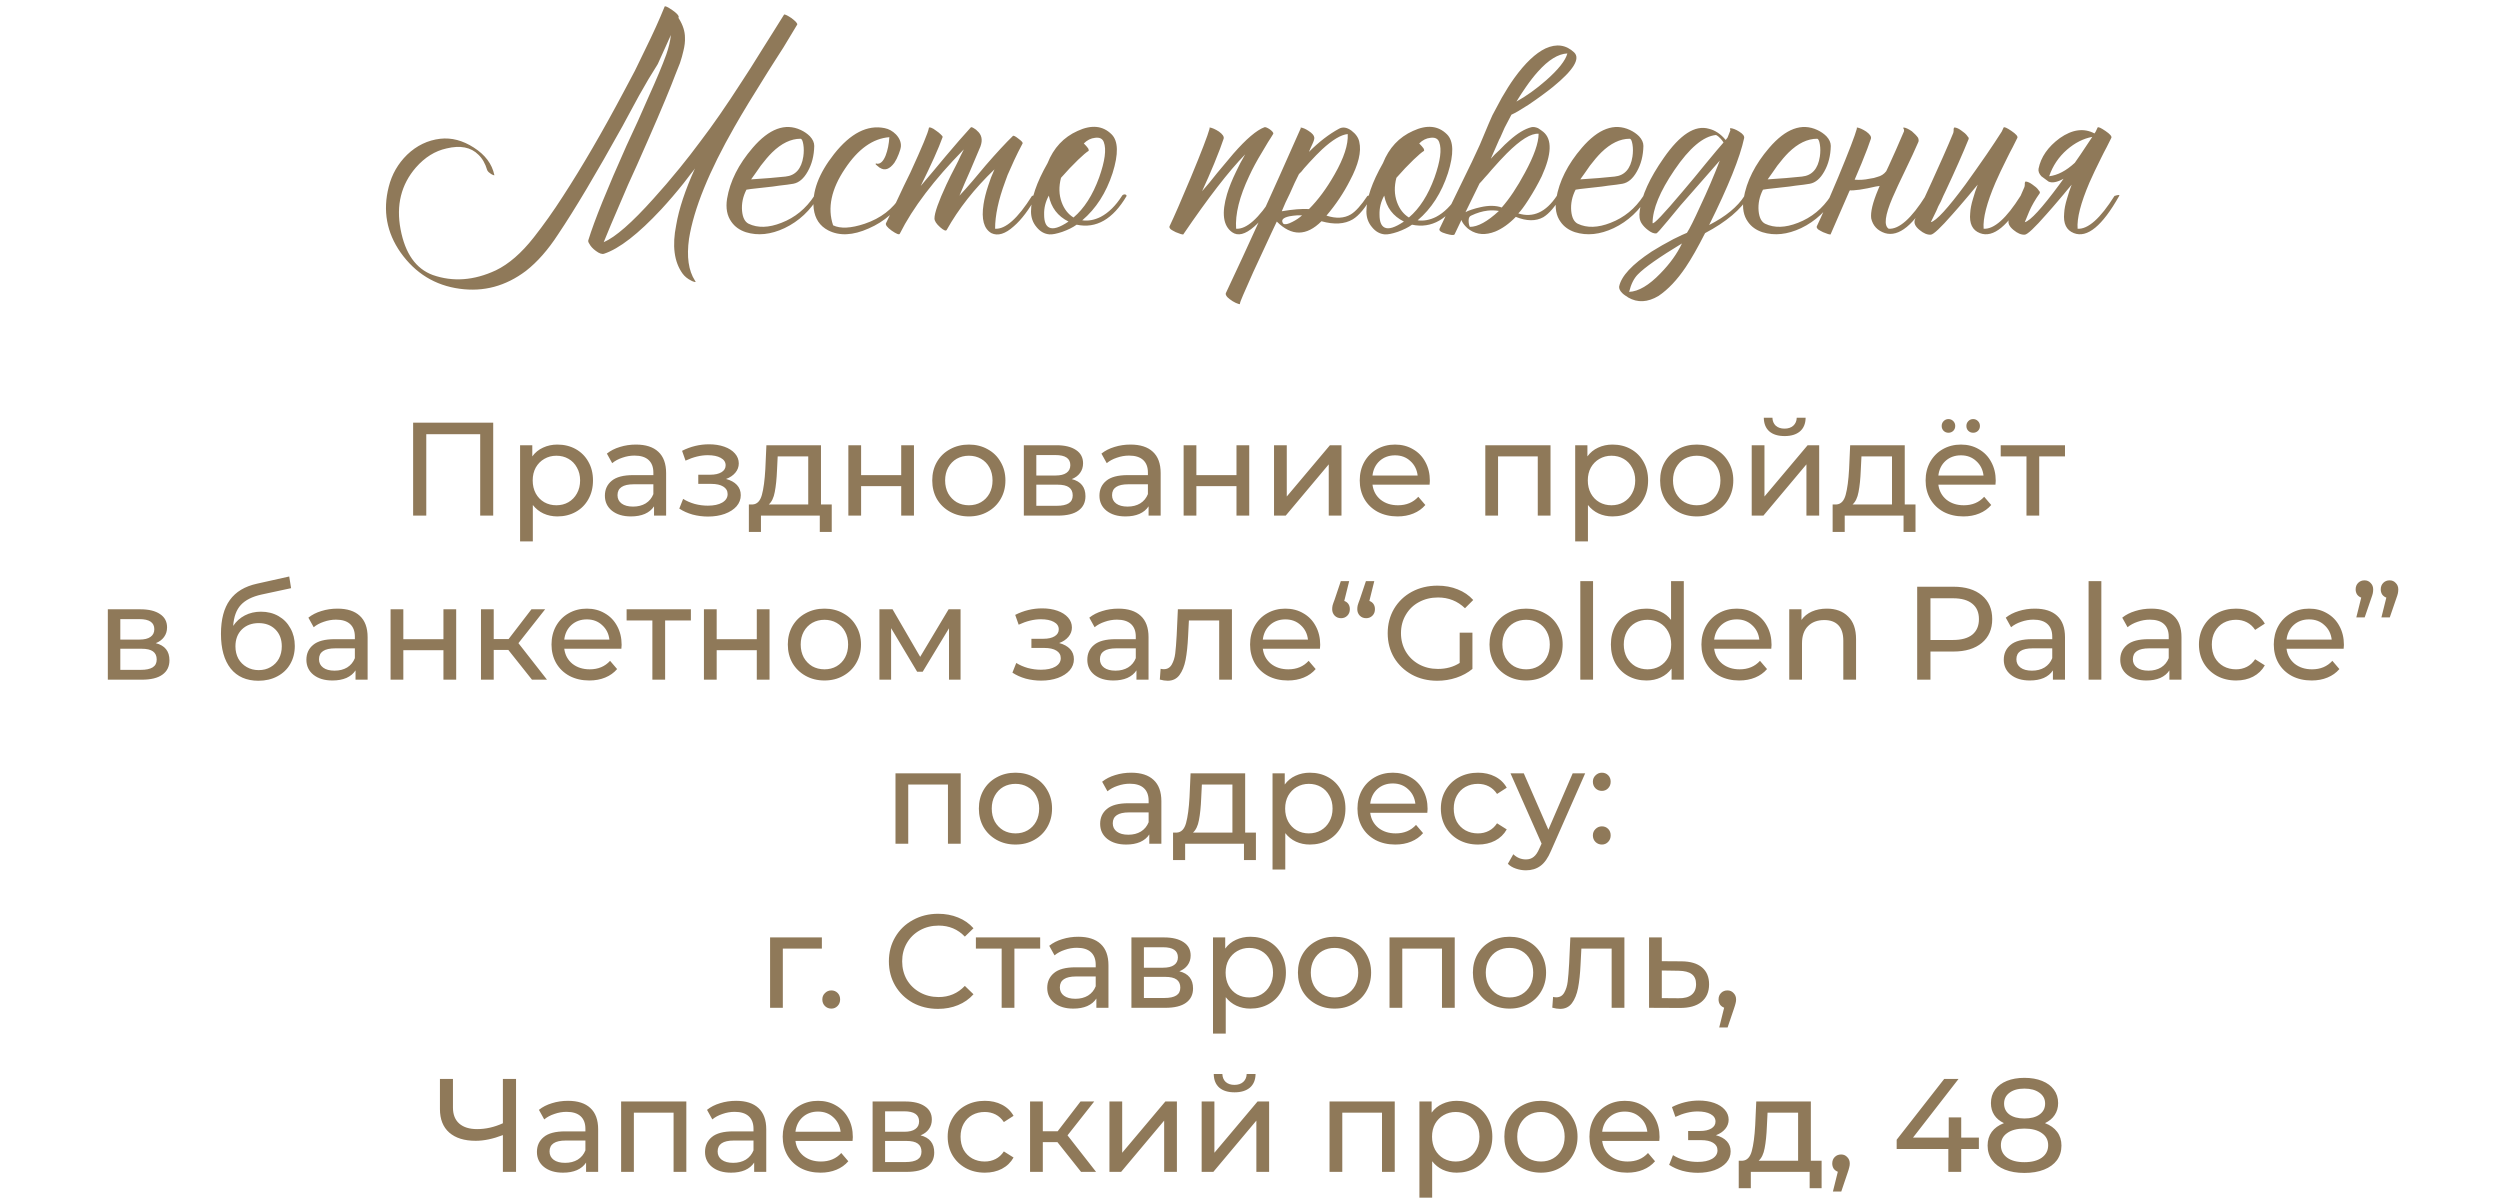
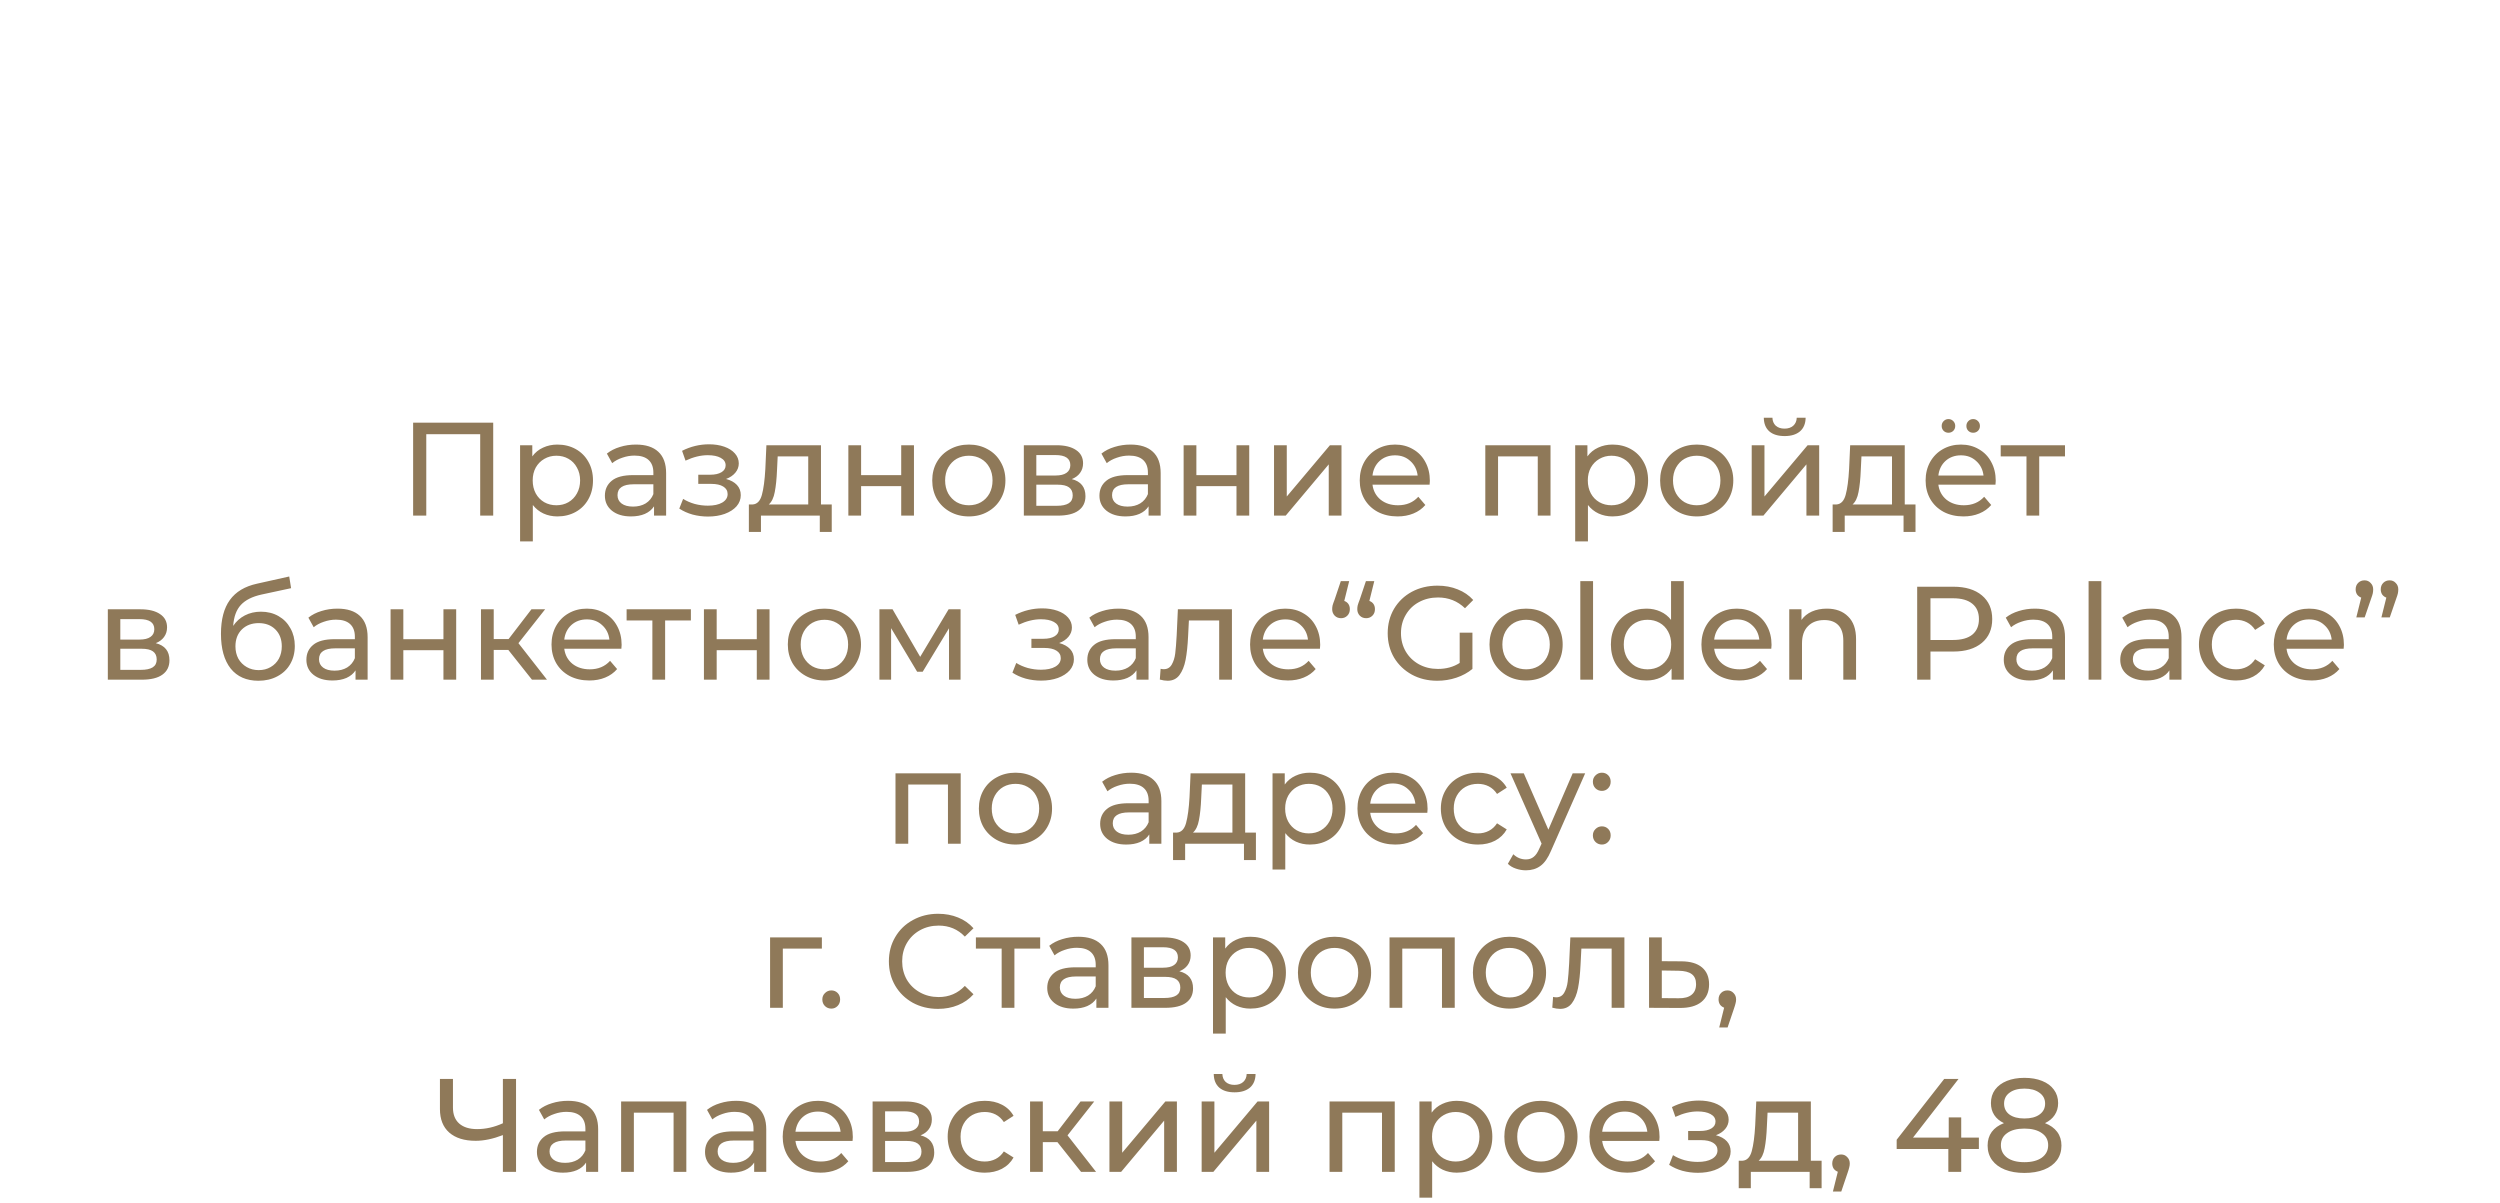
<svg xmlns="http://www.w3.org/2000/svg" width="320" height="154" viewBox="0 0 320 154" fill="none">
-   <path d="M86.835 2.28C86.861 2.307 86.888 2.347 86.915 2.4C87.421 3.227 87.674 4.027 87.674 4.8C87.701 5.307 87.635 5.88 87.475 6.52C87.368 7 87.221 7.52 87.034 8.08L86.475 9.48L85.915 10.92C85.034 13.133 83.581 16.52 81.555 21.08L80.394 23.64L79.314 26.16C78.514 28 77.835 29.613 77.275 31C78.768 30.36 80.888 28.507 83.635 25.44C84.701 24.267 85.821 22.96 86.995 21.52C87.928 20.373 88.808 19.24 89.635 18.12C91.208 16.067 92.981 13.507 94.954 10.44C95.594 9.48 96.475 8.093 97.594 6.28L98.954 4.12C99.461 3.293 99.928 2.547 100.355 1.88C100.381 1.827 100.501 1.853 100.715 1.96C100.875 2.04 101.075 2.16 101.315 2.32C101.555 2.507 101.741 2.667 101.875 2.8C102.035 2.987 102.088 3.107 102.035 3.16C101.555 3.96 100.968 4.933 100.275 6.08L99.275 7.64L98.234 9.28C96.421 12.16 95.021 14.467 94.034 16.2C90.754 21.933 88.808 26.72 88.195 30.56C87.874 32.853 88.128 34.64 88.954 35.92C89.088 36.08 89.061 36.133 88.874 36.08L88.635 36C88.555 35.973 88.501 35.947 88.475 35.92C87.995 35.68 87.621 35.373 87.355 35C86.288 33.507 86.021 31.44 86.555 28.8C86.901 26.747 87.701 24.333 88.954 21.56C88.901 21.64 88.835 21.733 88.754 21.84C88.674 21.947 88.568 22.08 88.434 22.24C88.141 22.64 87.835 23.04 87.514 23.44C86.555 24.64 85.594 25.76 84.635 26.8C81.701 29.947 79.261 31.84 77.314 32.48C77.048 32.56 76.701 32.44 76.275 32.12C75.874 31.827 75.594 31.52 75.434 31.2C75.301 31.013 75.261 30.853 75.314 30.72C76.088 28.213 77.715 24.187 80.195 18.64L81.674 15.44C82.234 14.187 82.688 13.16 83.034 12.36C84.048 10.12 84.794 8.333 85.275 7C85.594 6.093 85.794 5.253 85.874 4.48L84.195 8.2C83.394 9.453 82.594 10.8 81.794 12.24L80.754 14.16L80.234 15.12L79.674 16.16C76.314 22.213 73.568 26.827 71.434 30C70.154 31.973 68.781 33.533 67.314 34.68C64.728 36.627 61.901 37.387 58.834 36.96C55.688 36.533 53.168 34.987 51.275 32.32C49.488 29.76 48.981 26.96 49.755 23.92C50.154 22.32 50.941 20.947 52.114 19.8C53.341 18.627 54.755 17.947 56.355 17.76C57.794 17.6 59.221 17.973 60.635 18.88C62.101 19.813 62.981 20.987 63.275 22.4C63.301 22.453 63.248 22.453 63.114 22.4L62.955 22.32L62.874 22.28L62.715 22.16L62.554 22.04C62.448 21.933 62.381 21.84 62.355 21.76C62.114 20.933 61.741 20.28 61.234 19.8C60.275 18.84 58.914 18.573 57.154 19C55.688 19.32 54.381 20.133 53.234 21.44C51.341 23.627 50.688 26.267 51.275 29.36C51.861 32.453 53.234 34.4 55.395 35.2C57.981 36.107 60.675 35.907 63.474 34.6C65.128 33.8 66.741 32.4 68.314 30.4C69.594 28.773 70.835 27.027 72.034 25.16C74.514 21.347 77.128 16.853 79.874 11.68L81.275 9.04L82.594 6.32C83.581 4.32 84.408 2.493 85.075 0.84C85.128 0.733 85.448 0.88 86.034 1.28C86.621 1.68 86.901 1.987 86.874 2.2L86.835 2.28ZM95.544 24.28C95.09 25.16 94.904 26.067 94.984 27C95.064 27.853 95.344 28.4 95.824 28.64C96.997 29.2 98.397 29.16 100.024 28.52C101.757 27.853 103.157 26.707 104.224 25.08C104.277 24.973 104.384 24.907 104.544 24.88C104.704 24.88 104.797 24.947 104.824 25.08C103.73 26.947 102.264 28.32 100.424 29.2C98.664 30.027 97.01 30.2 95.464 29.72C94.664 29.453 94.05 29.013 93.624 28.4C93.064 27.627 92.877 26.64 93.064 25.44C93.437 23.2 94.53 21.027 96.344 18.92C98.45 16.467 100.504 15.707 102.504 16.64C102.957 16.853 103.344 17.12 103.664 17.44C104.037 17.84 104.224 18.253 104.224 18.68C104.197 19.933 103.917 21.027 103.384 21.96C102.877 22.867 102.264 23.387 101.544 23.52C101.09 23.6 100.49 23.68 99.744 23.76C99.264 23.84 98.624 23.92 97.824 24C96.33 24.16 95.57 24.253 95.544 24.28ZM102.464 17.76C101.237 17.76 100.024 18.347 98.824 19.52C98.37 19.973 97.89 20.533 97.384 21.2L96.744 22.12L96.144 22.96C97.85 22.853 99.317 22.733 100.544 22.6C101.824 22.467 102.584 21.613 102.824 20.04C102.904 19.48 102.904 18.96 102.824 18.48C102.744 18 102.624 17.76 102.464 17.76ZM106.637 28.84C107.571 29.293 108.917 29.227 110.677 28.64C112.731 27.947 114.277 26.76 115.317 25.08C115.371 24.973 115.477 24.907 115.637 24.88C115.797 24.88 115.891 24.947 115.917 25.08C114.797 26.973 113.224 28.36 111.197 29.24C109.171 30.147 107.437 30.227 105.997 29.48C104.931 28.92 104.317 28 104.157 26.72C103.917 24.56 104.784 22.227 106.757 19.72C108.864 17.053 111.024 15.947 113.237 16.4C113.771 16.507 114.251 16.773 114.677 17.2C115.131 17.68 115.344 18.187 115.317 18.72C115.291 18.987 115.197 19.32 115.037 19.72C114.877 20.147 114.691 20.52 114.477 20.84C113.864 21.667 113.251 21.88 112.637 21.48C112.611 21.48 112.571 21.453 112.517 21.4L112.317 21.24C112.131 21.107 112.051 21.013 112.077 20.96C112.104 20.933 112.131 20.92 112.157 20.92L112.277 20.96C112.704 20.987 113.064 20.64 113.357 19.92C113.624 19.227 113.784 18.44 113.837 17.56C111.731 17.72 109.837 19.067 108.157 21.6C106.397 24.213 105.891 26.627 106.637 28.84ZM126.852 22.72C126.985 22.373 127.132 22.027 127.292 21.68C124.732 24.133 122.692 26.72 121.172 29.44C121.065 29.6 120.785 29.48 120.332 29.08C119.852 28.653 119.612 28.28 119.612 27.96C119.612 27.267 120.119 25.827 121.132 23.64C121.452 22.947 121.879 22.093 122.412 21.08L122.692 20.52L122.932 20C123.119 19.627 123.265 19.333 123.372 19.12C119.559 23.013 116.825 26.613 115.172 29.92C115.092 30.08 114.745 29.947 114.132 29.52C113.545 29.093 113.305 28.773 113.412 28.56C113.519 28.32 113.705 27.933 113.972 27.4L114.132 27.04L114.332 26.68L114.732 25.84C115.425 24.347 116.025 23.093 116.532 22.08C118.025 18.827 118.812 16.933 118.892 16.4C118.892 16.293 118.999 16.28 119.212 16.36C119.372 16.413 119.572 16.533 119.812 16.72C120.052 16.88 120.252 17.04 120.412 17.2C120.599 17.36 120.679 17.48 120.652 17.56C120.145 18.973 119.212 21.053 117.852 23.8C118.225 23.373 118.745 22.76 119.412 21.96L121.012 20.04C122.292 18.52 123.372 17.28 124.252 16.32C124.305 16.24 124.452 16.28 124.692 16.44C124.772 16.493 124.852 16.547 124.932 16.6L125.012 16.68L125.052 16.72C125.665 17.227 125.812 17.907 125.492 18.76C125.225 19.4 124.785 20.44 124.172 21.88L123.452 23.52C123.185 24.133 122.972 24.64 122.812 25.04C123.292 24.533 123.852 23.907 124.492 23.16L126.172 21.16C127.559 19.56 128.719 18.307 129.652 17.4C129.732 17.32 129.972 17.44 130.372 17.76C130.772 18.053 130.945 18.253 130.892 18.36C130.492 19.107 130.132 19.827 129.812 20.52C129.519 21.16 129.239 21.787 128.972 22.4C128.865 22.693 128.759 22.987 128.652 23.28C127.799 25.573 127.372 27.573 127.372 29.28C128.705 29.36 130.279 27.96 132.092 25.08C132.599 24.92 132.799 24.92 132.692 25.08C131.732 26.813 130.759 28.107 129.772 28.96C128.679 29.947 127.719 30.24 126.892 29.84C125.932 29.28 125.599 28.053 125.892 26.16C125.999 25.44 126.199 24.64 126.492 23.76C126.599 23.413 126.719 23.067 126.852 22.72ZM142.289 17.2C143.142 18.053 143.182 19.707 142.409 22.16C141.582 24.693 140.289 26.707 138.529 28.2C139.302 28.307 140.089 28.16 140.889 27.76C141.902 27.227 142.809 26.333 143.609 25.08C143.662 24.973 143.769 24.907 143.929 24.88C144.089 24.88 144.182 24.947 144.209 25.08C142.449 28.067 140.316 29.293 137.809 28.76C137.329 29.107 136.716 29.413 135.969 29.68C135.249 29.92 134.702 30.027 134.329 30C133.689 29.947 133.142 29.64 132.689 29.08C132.209 28.52 131.969 27.853 131.969 27.08C131.969 25.427 132.676 23.36 134.089 20.88C134.862 18.933 136.142 17.56 137.929 16.76C139.716 15.933 141.169 16.08 142.289 17.2ZM139.329 19.32C139.062 19.48 138.622 19.853 138.009 20.44C137.289 21.133 136.556 21.907 135.809 22.76C135.516 23.88 135.542 24.92 135.889 25.88C136.209 26.76 136.716 27.413 137.409 27.84C138.769 26.693 139.862 24.987 140.689 22.72C141.436 20.613 141.636 19.107 141.289 18.2C141.129 17.747 140.756 17.56 140.169 17.64C139.636 17.693 139.156 17.933 138.729 18.36C138.969 18.6 139.156 18.813 139.289 19C139.369 19.16 139.382 19.267 139.329 19.32ZM134.289 29.12C134.796 29.387 135.622 29.133 136.769 28.36C135.382 27.667 134.542 26.56 134.249 25.04C133.822 25.813 133.622 26.627 133.649 27.48C133.649 28.36 133.862 28.907 134.289 29.12ZM162.663 17.64L162.303 18.2C162.01 18.68 161.756 19.107 161.543 19.48C160.876 20.573 160.33 21.587 159.903 22.52C158.65 25.16 158.09 27.413 158.223 29.28C159.556 29.36 161.13 27.96 162.943 25.08C163.45 24.92 163.65 24.92 163.543 25.08C162.556 26.813 161.556 28.12 160.543 29C159.396 30.013 158.45 30.253 157.703 29.72C156.556 28.893 156.343 27.267 157.063 24.84C157.33 23.96 157.716 23 158.223 21.96C158.57 21.213 158.956 20.48 159.383 19.76C157.276 21.92 154.636 25.333 151.463 30C151.463 30.027 151.356 30.013 151.143 29.96C150.93 29.88 150.716 29.8 150.503 29.72C150.236 29.587 150.023 29.467 149.863 29.36C149.703 29.2 149.65 29.067 149.703 28.96C150.29 27.733 151.196 25.653 152.423 22.72C153.783 19.44 154.583 17.36 154.823 16.48V16.36C154.823 16.333 154.836 16.32 154.863 16.32C155.183 16.373 155.57 16.547 156.023 16.84C156.503 17.187 156.703 17.493 156.623 17.76C156.41 18.427 156.01 19.48 155.423 20.92C154.916 22.147 154.396 23.333 153.863 24.48C154.13 24.16 154.45 23.787 154.823 23.36L155.783 22.16C156.69 21.067 157.383 20.24 157.863 19.68C159.516 17.787 160.85 16.653 161.863 16.28C161.996 16.253 162.223 16.347 162.543 16.56C162.863 16.8 163.01 16.987 162.983 17.12L162.663 17.64ZM173.988 18.16C174.282 19.413 173.882 21.067 172.788 23.12C171.988 24.693 170.988 26.187 169.788 27.6C171.015 28 172.055 27.947 172.908 27.44C173.522 27.067 174.228 26.28 175.028 25.08C175.535 24.92 175.735 24.92 175.628 25.08C174.775 26.6 173.948 27.6 173.148 28.08C172.108 28.693 170.775 28.773 169.148 28.32C167.228 30.24 165.322 30.253 163.428 28.36L163.108 29.04L162.748 29.8C162.455 30.44 162.202 30.987 161.988 31.44C161.375 32.773 160.855 33.893 160.428 34.8C159.255 37.413 158.682 38.76 158.708 38.84C158.762 38.947 158.682 38.96 158.468 38.88C158.282 38.827 158.055 38.72 157.788 38.56C157.495 38.373 157.268 38.2 157.108 38.04C156.922 37.827 156.855 37.653 156.908 37.52C159.628 31.76 162.815 24.747 166.468 16.48C166.495 16.453 166.508 16.427 166.508 16.4L166.468 16.32C166.762 16.347 167.108 16.493 167.508 16.76C167.962 17.053 168.202 17.333 168.228 17.6C168.255 17.76 168.175 18.04 167.988 18.44L167.748 18.96L167.548 19.44C168.828 18.16 170.108 17.173 171.388 16.48C171.868 16.213 172.402 16.293 172.988 16.72C173.548 17.147 173.882 17.627 173.988 18.16ZM166.268 22.28C165.922 22.947 165.535 23.773 165.108 24.76L164.548 25.92C164.335 26.4 164.175 26.773 164.068 27.04C165.482 26.8 166.642 26.707 167.548 26.76C168.722 25.587 169.815 24.107 170.828 22.32C172.028 20.213 172.588 18.493 172.508 17.16C171.655 17.24 170.562 17.893 169.228 19.12C168.748 19.573 168.215 20.12 167.628 20.76C167.442 20.973 167.202 21.24 166.908 21.56L166.588 21.96L166.268 22.28ZM164.268 28.64C164.482 28.773 164.868 28.693 165.428 28.4C165.908 28.16 166.322 27.88 166.668 27.56H166.068C165.695 27.587 165.362 27.627 165.068 27.68C164.188 27.867 163.922 28.187 164.268 28.64ZM185.219 17.2C186.072 18.053 186.112 19.707 185.339 22.16C184.512 24.693 183.219 26.707 181.459 28.2C182.232 28.307 183.019 28.16 183.819 27.76C184.832 27.227 185.739 26.333 186.539 25.08C186.592 24.973 186.699 24.907 186.859 24.88C187.019 24.88 187.112 24.947 187.139 25.08C185.379 28.067 183.245 29.293 180.739 28.76C180.259 29.107 179.645 29.413 178.899 29.68C178.179 29.92 177.632 30.027 177.259 30C176.619 29.947 176.072 29.64 175.619 29.08C175.139 28.52 174.899 27.853 174.899 27.08C174.899 25.427 175.605 23.36 177.019 20.88C177.792 18.933 179.072 17.56 180.859 16.76C182.645 15.933 184.099 16.08 185.219 17.2ZM182.259 19.32C181.992 19.48 181.552 19.853 180.939 20.44C180.219 21.133 179.485 21.907 178.739 22.76C178.445 23.88 178.472 24.92 178.819 25.88C179.139 26.76 179.645 27.413 180.339 27.84C181.699 26.693 182.792 24.987 183.619 22.72C184.365 20.613 184.565 19.107 184.219 18.2C184.059 17.747 183.685 17.56 183.099 17.64C182.565 17.693 182.085 17.933 181.659 18.36C181.899 18.6 182.085 18.813 182.219 19C182.299 19.16 182.312 19.267 182.259 19.32ZM177.219 29.12C177.725 29.387 178.552 29.133 179.699 28.36C178.312 27.667 177.472 26.56 177.179 25.04C176.752 25.813 176.552 26.627 176.579 27.48C176.579 28.36 176.792 28.907 177.219 29.12ZM191.863 27C191.383 26.92 190.903 26.907 190.423 26.96C189.73 27.04 189.023 27.253 188.303 27.6C188.09 27.68 187.983 27.893 187.983 28.24C187.983 28.56 188.036 28.827 188.143 29.04C189.156 29.04 190.396 28.36 191.863 27ZM187.903 27C188.036 26.947 188.183 26.893 188.343 26.84C188.743 26.707 189.13 26.6 189.503 26.52C190.57 26.28 191.476 26.293 192.223 26.56C193.21 25.44 194.196 23.96 195.183 22.12C196.356 19.96 196.943 18.293 196.943 17.12C195.983 17.04 194.623 17.88 192.863 19.64C192.33 20.173 191.676 20.88 190.903 21.76L190.463 22.28L190.063 22.72C189.77 23.067 189.543 23.32 189.383 23.48L187.583 27.16C187.69 27.107 187.796 27.053 187.903 27ZM196.863 9.16C196.356 9.72 195.836 10.387 195.303 11.16C194.93 11.693 194.53 12.307 194.103 13C195.356 12.307 196.623 11.4 197.903 10.28C199.476 8.893 200.383 7.747 200.623 6.84C199.45 6.893 198.196 7.667 196.863 9.16ZM191.983 17.72L191.943 17.76C191.463 18.88 191.09 19.733 190.823 20.32L191.343 19.76L191.943 19.2C192.423 18.693 192.836 18.293 193.183 18C194.223 17.067 195.17 16.493 196.023 16.28C196.263 16.227 196.543 16.267 196.863 16.4L197.223 16.64L197.543 16.88C198.69 17.84 198.623 19.733 197.343 22.56C196.863 23.547 196.29 24.56 195.623 25.6C195.09 26.427 194.663 27 194.343 27.32C196.236 27.907 197.876 27.16 199.263 25.08C199.343 24.947 199.463 24.88 199.623 24.88C199.756 24.88 199.836 24.947 199.863 25.08C199.063 26.44 198.29 27.347 197.543 27.8C196.583 28.333 195.41 28.32 194.023 27.76C193.17 28.64 192.29 29.267 191.383 29.64C190.156 30.12 189.076 30.053 188.143 29.44C187.93 29.307 187.73 29.133 187.543 28.92C187.303 28.653 187.143 28.4 187.063 28.16L186.183 30C186.103 30.133 185.743 30.107 185.103 29.92C184.436 29.733 184.156 29.52 184.263 29.28C184.61 28.533 185.036 27.64 185.543 26.6L186.223 25.2L186.903 23.8C187.436 22.68 187.93 21.667 188.383 20.76C188.676 20.12 188.943 19.547 189.183 19.04L189.423 18.52C189.903 17.373 190.29 16.453 190.583 15.76L191.023 14.76C191.423 13.987 191.823 13.24 192.223 12.52C192.756 11.587 193.29 10.747 193.823 10C195.21 8.08 196.543 6.813 197.823 6.2C199.236 5.56 200.463 5.733 201.503 6.72C202.303 7.52 201.396 8.987 198.783 11.12C197.85 11.867 196.81 12.627 195.663 13.4C194.676 14.04 193.943 14.467 193.463 14.68C193.196 15.187 192.903 15.747 192.583 16.36L192.303 17L191.983 17.72ZM201.676 24.28C201.223 25.16 201.036 26.067 201.116 27C201.196 27.853 201.476 28.4 201.956 28.64C203.13 29.2 204.53 29.16 206.156 28.52C207.89 27.853 209.29 26.707 210.356 25.08C210.41 24.973 210.516 24.907 210.676 24.88C210.836 24.88 210.93 24.947 210.956 25.08C209.863 26.947 208.396 28.32 206.556 29.2C204.796 30.027 203.143 30.2 201.596 29.72C200.796 29.453 200.183 29.013 199.756 28.4C199.196 27.627 199.01 26.64 199.196 25.44C199.57 23.2 200.663 21.027 202.476 18.92C204.583 16.467 206.636 15.707 208.636 16.64C209.09 16.853 209.476 17.12 209.796 17.44C210.17 17.84 210.356 18.253 210.356 18.68C210.33 19.933 210.05 21.027 209.516 21.96C209.01 22.867 208.396 23.387 207.676 23.52C207.223 23.6 206.623 23.68 205.876 23.76C205.396 23.84 204.756 23.92 203.956 24C202.463 24.16 201.703 24.253 201.676 24.28ZM208.596 17.76C207.37 17.76 206.156 18.347 204.956 19.52C204.503 19.973 204.023 20.533 203.516 21.2L202.876 22.12L202.276 22.96C203.983 22.853 205.45 22.733 206.676 22.6C207.956 22.467 208.716 21.613 208.956 20.04C209.036 19.48 209.036 18.96 208.956 18.48C208.876 18 208.756 17.76 208.596 17.76ZM218.77 28.8C220.903 27.707 222.41 26.467 223.29 25.08C223.343 24.973 223.45 24.907 223.61 24.88C223.77 24.88 223.863 24.947 223.89 25.08C222.85 26.813 220.97 28.4 218.25 29.84C217.317 31.68 216.49 33.133 215.77 34.2C214.677 35.827 213.517 37.053 212.29 37.88C210.903 38.707 209.61 38.773 208.41 38.08L208.25 37.96L208.05 37.84C207.89 37.733 207.757 37.627 207.65 37.52C207.357 37.227 207.223 36.947 207.25 36.68C207.517 35.347 208.903 33.853 211.41 32.2C212.263 31.667 213.197 31.133 214.21 30.6C214.583 30.413 214.943 30.24 215.29 30.08C215.557 29.973 215.77 29.88 215.93 29.8C216.277 29.267 216.837 28.147 217.61 26.44C218.543 24.467 219.383 22.507 220.13 20.56C218.53 22.373 217.103 24 215.85 25.44C215.343 26 214.877 26.547 214.45 27.08C214.13 27.48 213.81 27.867 213.49 28.24C212.61 29.307 212.117 29.853 212.01 29.88C211.69 29.907 211.33 29.76 210.93 29.44C210.583 29.173 210.317 28.893 210.13 28.6C209.863 28.2 209.783 27.653 209.89 26.96C210.13 25.04 211.157 22.787 212.97 20.2C215.05 17.213 216.97 15.973 218.73 16.48C219.53 16.667 220.25 17.147 220.89 17.92L221.13 17.6L221.49 16.68C221.463 16.627 221.45 16.573 221.45 16.52C221.45 16.44 221.463 16.4 221.49 16.4C221.81 16.427 222.183 16.573 222.61 16.84C223.09 17.133 223.303 17.413 223.25 17.68C222.717 20.16 221.223 23.867 218.77 28.8ZM211.53 28.56C211.663 28.747 212.943 27.4 215.37 24.52C215.77 24.04 216.263 23.453 216.85 22.76L217.57 21.88L218.29 21C219.41 19.64 220.183 18.72 220.61 18.24L220.45 18L220.25 17.76C220.063 17.547 219.863 17.387 219.65 17.28C218.023 17.44 216.25 18.933 214.33 21.76C212.463 24.507 211.53 26.773 211.53 28.56ZM208.53 37.36C209.73 37.307 211.063 36.52 212.53 35C213.757 33.747 214.677 32.467 215.29 31.16C212.383 32.92 210.503 34.24 209.65 35.12C209.143 35.627 208.77 36.373 208.53 37.36ZM225.661 24.28C225.207 25.16 225.021 26.067 225.101 27C225.181 27.853 225.461 28.4 225.941 28.64C227.114 29.2 228.514 29.16 230.141 28.52C231.874 27.853 233.274 26.707 234.341 25.08C234.394 24.973 234.501 24.907 234.661 24.88C234.821 24.88 234.914 24.947 234.941 25.08C233.847 26.947 232.381 28.32 230.541 29.2C228.781 30.027 227.127 30.2 225.581 29.72C224.781 29.453 224.167 29.013 223.741 28.4C223.181 27.627 222.994 26.64 223.181 25.44C223.554 23.2 224.647 21.027 226.461 18.92C228.567 16.467 230.621 15.707 232.621 16.64C233.074 16.853 233.461 17.12 233.781 17.44C234.154 17.84 234.341 18.253 234.341 18.68C234.314 19.933 234.034 21.027 233.501 21.96C232.994 22.867 232.381 23.387 231.661 23.52C231.207 23.6 230.607 23.68 229.861 23.76C229.381 23.84 228.741 23.92 227.941 24C226.447 24.16 225.687 24.253 225.661 24.28ZM232.581 17.76C231.354 17.76 230.141 18.347 228.941 19.52C228.487 19.973 228.007 20.533 227.501 21.2L226.861 22.12L226.261 22.96C227.967 22.853 229.434 22.733 230.661 22.6C231.941 22.467 232.701 21.613 232.941 20.04C233.021 19.48 233.021 18.96 232.941 18.48C232.861 18 232.741 17.76 232.581 17.76ZM241.435 21.92C241.541 21.707 241.648 21.48 241.755 21.24C242.101 20.467 242.408 19.787 242.675 19.2C243.021 18.373 243.368 17.573 243.715 16.8V16.6L243.635 16.44C243.608 16.36 243.621 16.32 243.675 16.32C243.941 16.347 244.288 16.507 244.715 16.8C245.061 17.093 245.328 17.373 245.515 17.64C245.595 17.853 245.608 18.027 245.555 18.16C245.155 19.093 244.568 20.36 243.795 21.96L243.355 22.88L242.955 23.72C242.661 24.36 242.421 24.893 242.235 25.32C241.275 27.56 241.115 28.88 241.755 29.28C243.088 29.36 244.661 27.96 246.475 25.08C246.981 24.92 247.181 24.92 247.075 25.08C244.995 28.787 243.061 30.373 241.275 29.84C240.315 29.52 239.728 28.893 239.515 27.96C239.408 27.16 239.701 25.933 240.395 24.28C240.448 24.147 240.515 23.987 240.595 23.8L240.075 23.88C239.408 24.04 238.728 24.173 238.035 24.28C237.421 24.36 237.008 24.387 236.795 24.36C236.768 24.387 236.741 24.427 236.715 24.48L234.315 30C234.315 30.027 234.208 30.013 233.995 29.96C233.781 29.88 233.568 29.8 233.355 29.72C233.088 29.587 232.875 29.467 232.715 29.36C232.555 29.2 232.501 29.067 232.555 28.96C233.141 27.733 234.048 25.653 235.275 22.72C236.635 19.44 237.435 17.36 237.675 16.48V16.36C237.675 16.333 237.688 16.32 237.715 16.32C238.035 16.373 238.421 16.547 238.875 16.84C239.355 17.187 239.555 17.493 239.475 17.76C239.261 18.427 238.861 19.48 238.275 20.92C237.981 21.613 237.688 22.307 237.395 23C238.035 23.053 238.661 23.013 239.275 22.88C239.701 22.827 240.048 22.747 240.315 22.64C240.768 22.533 241.141 22.293 241.435 21.92ZM258.225 17.64C258.092 17.933 257.892 18.333 257.625 18.84L257.265 19.52L256.905 20.24C256.292 21.467 255.798 22.507 255.425 23.36C254.305 25.973 253.798 27.947 253.905 29.28C255.238 29.36 256.812 27.96 258.625 25.08C259.132 24.92 259.332 24.92 259.225 25.08C257.065 28.92 255.132 30.507 253.425 29.84C252.465 29.467 252.052 28.613 252.185 27.28C252.212 26.747 252.332 26.133 252.545 25.44L252.825 24.52L253.145 23.64C252.985 23.827 252.772 24.08 252.505 24.4L252.145 24.84L251.705 25.36C250.985 26.213 250.385 26.907 249.905 27.44C248.412 29.147 247.492 30.013 247.145 30.04C246.692 30.067 246.212 29.867 245.705 29.44C245.145 28.987 244.945 28.547 245.105 28.12C245.318 27.533 246.038 25.92 247.265 23.28C247.878 21.92 248.358 20.853 248.705 20.08C249.238 18.88 249.678 17.853 250.025 17L250.065 16.76V16.52C250.092 16.36 250.145 16.293 250.225 16.32C250.465 16.347 250.745 16.48 251.065 16.72C251.385 16.933 251.625 17.147 251.785 17.36L251.865 17.48L251.945 17.56C251.998 17.64 252.012 17.72 251.985 17.8C251.238 19.64 250.265 21.84 249.065 24.4C248.852 24.827 248.638 25.293 248.425 25.8L248.105 26.4L247.865 26.96C247.465 27.76 247.225 28.253 247.145 28.44C247.838 28.28 249.318 26.667 251.585 23.6C252.412 22.453 253.305 21.187 254.265 19.8C255.012 18.707 255.665 17.72 256.225 16.84L256.465 16.32C256.545 16.213 256.878 16.36 257.465 16.76C258.052 17.16 258.305 17.453 258.225 17.64ZM268.094 17.08C268.148 17 268.201 16.92 268.254 16.84L268.494 16.32C268.574 16.213 268.908 16.36 269.494 16.76C270.081 17.16 270.334 17.453 270.254 17.64C270.121 17.933 269.921 18.333 269.654 18.84L269.294 19.52L268.934 20.24C268.321 21.467 267.828 22.507 267.454 23.36C266.334 25.973 265.828 27.947 265.934 29.28C267.268 29.36 268.841 27.96 270.654 25.08C271.161 24.92 271.361 24.92 271.254 25.08C269.094 28.92 267.161 30.507 265.454 29.84C264.494 29.467 264.081 28.613 264.214 27.28C264.241 26.747 264.361 26.133 264.574 25.44L264.854 24.52L265.174 23.64C265.014 23.827 264.801 24.08 264.534 24.4L264.174 24.84L263.734 25.36C263.014 26.213 262.414 26.907 261.934 27.44C260.441 29.147 259.521 30.013 259.174 30.04C258.721 30.067 258.241 29.867 257.734 29.44C257.174 28.987 256.974 28.547 257.134 28.12C257.348 27.533 257.654 26.907 258.054 26.24C258.428 25.547 258.788 24.773 259.134 23.92L259.174 23.68V23.44C259.201 23.28 259.254 23.213 259.334 23.24C259.574 23.267 259.854 23.4 260.174 23.64C260.494 23.853 260.734 24.067 260.894 24.28L260.974 24.4L261.054 24.48C261.108 24.56 261.121 24.64 261.094 24.72C260.508 25.547 260.054 26.333 259.734 27.08C259.441 27.8 259.254 28.253 259.174 28.44C259.868 28.28 261.348 26.667 263.614 23.6C263.774 23.36 263.948 23.12 264.134 22.88C263.308 23.333 262.668 23.453 262.214 23.24C261.868 23 261.561 22.773 261.294 22.56C261.001 22.24 260.881 21.92 260.934 21.6C261.228 20.107 262.134 18.8 263.654 17.68C265.254 16.56 266.734 16.36 268.094 17.08ZM265.574 20.84C265.814 20.493 266.054 20.147 266.294 19.8C266.854 18.973 267.361 18.213 267.814 17.52C266.668 17.733 265.588 18.28 264.574 19.16C263.508 20.093 262.748 21.227 262.294 22.56C263.388 22.427 264.481 21.853 265.574 20.84Z" fill="#8F7959" />
  <path d="M63.131 54.1V66H61.465V55.579H54.563V66H52.88V54.1H63.131ZM71.347 56.905C72.22 56.905 73.002 57.098 73.693 57.483C74.385 57.868 74.923 58.407 75.308 59.098C75.705 59.789 75.903 60.588 75.903 61.495C75.903 62.402 75.705 63.206 75.308 63.909C74.923 64.6 74.385 65.139 73.693 65.524C73.002 65.909 72.22 66.102 71.347 66.102C70.701 66.102 70.106 65.977 69.562 65.728C69.03 65.479 68.576 65.116 68.202 64.64V69.298H66.57V56.99H68.134V58.418C68.497 57.919 68.956 57.545 69.511 57.296C70.067 57.035 70.679 56.905 71.347 56.905ZM71.211 64.674C71.789 64.674 72.305 64.544 72.758 64.283C73.223 64.011 73.586 63.637 73.846 63.161C74.118 62.674 74.254 62.118 74.254 61.495C74.254 60.872 74.118 60.322 73.846 59.846C73.586 59.359 73.223 58.985 72.758 58.724C72.305 58.463 71.789 58.333 71.211 58.333C70.645 58.333 70.129 58.469 69.664 58.741C69.211 59.002 68.848 59.37 68.576 59.846C68.316 60.322 68.185 60.872 68.185 61.495C68.185 62.118 68.316 62.674 68.576 63.161C68.837 63.637 69.2 64.011 69.664 64.283C70.129 64.544 70.645 64.674 71.211 64.674ZM81.404 56.905C82.651 56.905 83.603 57.211 84.26 57.823C84.929 58.435 85.263 59.347 85.263 60.56V66H83.716V64.81C83.444 65.229 83.053 65.552 82.543 65.779C82.045 65.994 81.45 66.102 80.758 66.102C79.75 66.102 78.939 65.858 78.327 65.371C77.727 64.884 77.426 64.243 77.426 63.45C77.426 62.657 77.715 62.022 78.293 61.546C78.871 61.059 79.789 60.815 81.047 60.815H83.631V60.492C83.631 59.789 83.427 59.251 83.019 58.877C82.611 58.503 82.011 58.316 81.217 58.316C80.685 58.316 80.163 58.407 79.653 58.588C79.143 58.758 78.713 58.99 78.361 59.285L77.681 58.061C78.146 57.687 78.701 57.404 79.347 57.211C79.993 57.007 80.679 56.905 81.404 56.905ZM81.03 64.844C81.654 64.844 82.192 64.708 82.645 64.436C83.099 64.153 83.427 63.756 83.631 63.246V61.988H81.115C79.733 61.988 79.041 62.453 79.041 63.382C79.041 63.835 79.217 64.192 79.568 64.453C79.92 64.714 80.407 64.844 81.03 64.844ZM92.932 61.308C93.532 61.467 93.997 61.722 94.326 62.073C94.654 62.424 94.819 62.861 94.819 63.382C94.819 63.915 94.637 64.391 94.275 64.81C93.912 65.218 93.408 65.541 92.762 65.779C92.127 66.006 91.413 66.119 90.62 66.119C89.951 66.119 89.294 66.034 88.648 65.864C88.013 65.683 87.446 65.428 86.948 65.099L87.441 63.858C87.871 64.13 88.364 64.345 88.92 64.504C89.475 64.651 90.036 64.725 90.603 64.725C91.373 64.725 91.985 64.595 92.439 64.334C92.903 64.062 93.136 63.699 93.136 63.246C93.136 62.827 92.949 62.504 92.575 62.277C92.212 62.05 91.696 61.937 91.028 61.937H89.379V60.764H90.909C91.521 60.764 92.002 60.656 92.354 60.441C92.705 60.226 92.881 59.931 92.881 59.557C92.881 59.149 92.671 58.832 92.252 58.605C91.844 58.378 91.288 58.265 90.586 58.265C89.69 58.265 88.744 58.497 87.747 58.962L87.305 57.704C88.404 57.149 89.554 56.871 90.756 56.871C91.481 56.871 92.133 56.973 92.711 57.177C93.289 57.381 93.742 57.67 94.071 58.044C94.399 58.418 94.564 58.843 94.564 59.319C94.564 59.761 94.416 60.158 94.122 60.509C93.827 60.86 93.43 61.127 92.932 61.308ZM106.463 64.572V68.091H104.933V66H97.402V68.091H95.855V64.572H96.331C96.909 64.538 97.305 64.13 97.521 63.348C97.736 62.566 97.883 61.461 97.963 60.033L98.099 56.99H105.086V64.572H106.463ZM99.459 60.152C99.413 61.285 99.317 62.226 99.17 62.974C99.034 63.711 98.779 64.243 98.405 64.572H103.454V58.418H99.544L99.459 60.152ZM108.589 56.99H110.221V60.815H115.355V56.99H116.987V66H115.355V62.226H110.221V66H108.589V56.99ZM124.019 66.102C123.124 66.102 122.319 65.904 121.605 65.507C120.891 65.11 120.33 64.566 119.922 63.875C119.525 63.172 119.327 62.379 119.327 61.495C119.327 60.611 119.525 59.823 119.922 59.132C120.33 58.429 120.891 57.885 121.605 57.5C122.319 57.103 123.124 56.905 124.019 56.905C124.914 56.905 125.713 57.103 126.416 57.5C127.13 57.885 127.685 58.429 128.082 59.132C128.49 59.823 128.694 60.611 128.694 61.495C128.694 62.379 128.49 63.172 128.082 63.875C127.685 64.566 127.13 65.11 126.416 65.507C125.713 65.904 124.914 66.102 124.019 66.102ZM124.019 64.674C124.597 64.674 125.113 64.544 125.566 64.283C126.031 64.011 126.393 63.637 126.654 63.161C126.915 62.674 127.045 62.118 127.045 61.495C127.045 60.872 126.915 60.322 126.654 59.846C126.393 59.359 126.031 58.985 125.566 58.724C125.113 58.463 124.597 58.333 124.019 58.333C123.441 58.333 122.92 58.463 122.455 58.724C122.002 58.985 121.639 59.359 121.367 59.846C121.106 60.322 120.976 60.872 120.976 61.495C120.976 62.118 121.106 62.674 121.367 63.161C121.639 63.637 122.002 64.011 122.455 64.283C122.92 64.544 123.441 64.674 124.019 64.674ZM137.188 61.325C138.355 61.62 138.939 62.351 138.939 63.518C138.939 64.311 138.638 64.923 138.038 65.354C137.448 65.785 136.564 66 135.386 66H131.051V56.99H135.233C136.298 56.99 137.131 57.194 137.732 57.602C138.332 57.999 138.633 58.565 138.633 59.302C138.633 59.778 138.502 60.192 138.242 60.543C137.992 60.883 137.641 61.144 137.188 61.325ZM132.649 60.866H135.097C135.72 60.866 136.19 60.753 136.508 60.526C136.836 60.299 137.001 59.971 137.001 59.54C137.001 58.679 136.366 58.248 135.097 58.248H132.649V60.866ZM135.267 64.742C135.947 64.742 136.457 64.634 136.797 64.419C137.137 64.204 137.307 63.869 137.307 63.416C137.307 62.951 137.148 62.606 136.831 62.379C136.525 62.152 136.037 62.039 135.369 62.039H132.649V64.742H135.267ZM144.706 56.905C145.953 56.905 146.905 57.211 147.562 57.823C148.231 58.435 148.565 59.347 148.565 60.56V66H147.018V64.81C146.746 65.229 146.355 65.552 145.845 65.779C145.346 65.994 144.751 66.102 144.06 66.102C143.051 66.102 142.241 65.858 141.629 65.371C141.028 64.884 140.728 64.243 140.728 63.45C140.728 62.657 141.017 62.022 141.595 61.546C142.173 61.059 143.091 60.815 144.349 60.815H146.933V60.492C146.933 59.789 146.729 59.251 146.321 58.877C145.913 58.503 145.312 58.316 144.519 58.316C143.986 58.316 143.465 58.407 142.955 58.588C142.445 58.758 142.014 58.99 141.663 59.285L140.983 58.061C141.448 57.687 142.003 57.404 142.649 57.211C143.295 57.007 143.981 56.905 144.706 56.905ZM144.332 64.844C144.955 64.844 145.494 64.708 145.947 64.436C146.4 64.153 146.729 63.756 146.933 63.246V61.988H144.417C143.034 61.988 142.343 62.453 142.343 63.382C142.343 63.835 142.519 64.192 142.87 64.453C143.221 64.714 143.709 64.844 144.332 64.844ZM151.504 56.99H153.136V60.815H158.27V56.99H159.902V66H158.27V62.226H153.136V66H151.504V56.99ZM163.075 56.99H164.707V63.552L170.232 56.99H171.711V66H170.079V59.438L164.571 66H163.075V56.99ZM183.022 61.546C183.022 61.671 183.011 61.835 182.988 62.039H175.678C175.78 62.832 176.126 63.473 176.715 63.96C177.316 64.436 178.058 64.674 178.942 64.674C180.019 64.674 180.886 64.311 181.543 63.586L182.444 64.64C182.036 65.116 181.526 65.479 180.914 65.728C180.313 65.977 179.639 66.102 178.891 66.102C177.939 66.102 177.095 65.909 176.358 65.524C175.621 65.127 175.049 64.578 174.641 63.875C174.244 63.172 174.046 62.379 174.046 61.495C174.046 60.622 174.239 59.835 174.624 59.132C175.021 58.429 175.559 57.885 176.239 57.5C176.93 57.103 177.707 56.905 178.568 56.905C179.429 56.905 180.194 57.103 180.863 57.5C181.543 57.885 182.07 58.429 182.444 59.132C182.829 59.835 183.022 60.639 183.022 61.546ZM178.568 58.282C177.786 58.282 177.129 58.52 176.596 58.996C176.075 59.472 175.769 60.095 175.678 60.866H181.458C181.367 60.107 181.056 59.489 180.523 59.013C180.002 58.526 179.35 58.282 178.568 58.282ZM198.466 56.99V66H196.834V58.418H191.751V66H190.119V56.99H198.466ZM206.401 56.905C207.274 56.905 208.056 57.098 208.747 57.483C209.438 57.868 209.977 58.407 210.362 59.098C210.759 59.789 210.957 60.588 210.957 61.495C210.957 62.402 210.759 63.206 210.362 63.909C209.977 64.6 209.438 65.139 208.747 65.524C208.056 65.909 207.274 66.102 206.401 66.102C205.755 66.102 205.16 65.977 204.616 65.728C204.083 65.479 203.63 65.116 203.256 64.64V69.298H201.624V56.99H203.188V58.418C203.551 57.919 204.01 57.545 204.565 57.296C205.12 57.035 205.732 56.905 206.401 56.905ZM206.265 64.674C206.843 64.674 207.359 64.544 207.812 64.283C208.277 64.011 208.639 63.637 208.9 63.161C209.172 62.674 209.308 62.118 209.308 61.495C209.308 60.872 209.172 60.322 208.9 59.846C208.639 59.359 208.277 58.985 207.812 58.724C207.359 58.463 206.843 58.333 206.265 58.333C205.698 58.333 205.183 58.469 204.718 58.741C204.265 59.002 203.902 59.37 203.63 59.846C203.369 60.322 203.239 60.872 203.239 61.495C203.239 62.118 203.369 62.674 203.63 63.161C203.891 63.637 204.253 64.011 204.718 64.283C205.183 64.544 205.698 64.674 206.265 64.674ZM217.187 66.102C216.292 66.102 215.487 65.904 214.773 65.507C214.059 65.11 213.498 64.566 213.09 63.875C212.693 63.172 212.495 62.379 212.495 61.495C212.495 60.611 212.693 59.823 213.09 59.132C213.498 58.429 214.059 57.885 214.773 57.5C215.487 57.103 216.292 56.905 217.187 56.905C218.082 56.905 218.881 57.103 219.584 57.5C220.298 57.885 220.853 58.429 221.25 59.132C221.658 59.823 221.862 60.611 221.862 61.495C221.862 62.379 221.658 63.172 221.25 63.875C220.853 64.566 220.298 65.11 219.584 65.507C218.881 65.904 218.082 66.102 217.187 66.102ZM217.187 64.674C217.765 64.674 218.281 64.544 218.734 64.283C219.199 64.011 219.561 63.637 219.822 63.161C220.083 62.674 220.213 62.118 220.213 61.495C220.213 60.872 220.083 60.322 219.822 59.846C219.561 59.359 219.199 58.985 218.734 58.724C218.281 58.463 217.765 58.333 217.187 58.333C216.609 58.333 216.088 58.463 215.623 58.724C215.17 58.985 214.807 59.359 214.535 59.846C214.274 60.322 214.144 60.872 214.144 61.495C214.144 62.118 214.274 62.674 214.535 63.161C214.807 63.637 215.17 64.011 215.623 64.283C216.088 64.544 216.609 64.674 217.187 64.674ZM224.219 56.99H225.851V63.552L231.376 56.99H232.855V66H231.223V59.438L225.715 66H224.219V56.99ZM228.435 55.817C227.596 55.817 226.944 55.619 226.48 55.222C226.015 54.814 225.777 54.23 225.766 53.471H226.871C226.882 53.89 227.024 54.23 227.296 54.491C227.579 54.74 227.953 54.865 228.418 54.865C228.882 54.865 229.256 54.74 229.54 54.491C229.823 54.23 229.97 53.89 229.982 53.471H231.121C231.109 54.23 230.866 54.814 230.39 55.222C229.914 55.619 229.262 55.817 228.435 55.817ZM245.185 64.572V68.091H243.655V66H236.124V68.091H234.577V64.572H235.053C235.631 64.538 236.028 64.13 236.243 63.348C236.459 62.566 236.606 61.461 236.685 60.033L236.821 56.99H243.808V64.572H245.185ZM238.181 60.152C238.136 61.285 238.04 62.226 237.892 62.974C237.756 63.711 237.501 64.243 237.127 64.572H242.176V58.418H238.266L238.181 60.152ZM255.454 61.546C255.454 61.671 255.443 61.835 255.42 62.039H248.11C248.212 62.832 248.558 63.473 249.147 63.96C249.748 64.436 250.49 64.674 251.374 64.674C252.451 64.674 253.318 64.311 253.975 63.586L254.876 64.64C254.468 65.116 253.958 65.479 253.346 65.728C252.746 65.977 252.071 66.102 251.323 66.102C250.371 66.102 249.527 65.909 248.79 65.524C248.054 65.127 247.481 64.578 247.073 63.875C246.677 63.172 246.478 62.379 246.478 61.495C246.478 60.622 246.671 59.835 247.056 59.132C247.453 58.429 247.991 57.885 248.671 57.5C249.363 57.103 250.139 56.905 251 56.905C251.862 56.905 252.627 57.103 253.295 57.5C253.975 57.885 254.502 58.429 254.876 59.132C255.262 59.835 255.454 60.639 255.454 61.546ZM251 58.282C250.218 58.282 249.561 58.52 249.028 58.996C248.507 59.472 248.201 60.095 248.11 60.866H253.89C253.8 60.107 253.488 59.489 252.955 59.013C252.434 58.526 251.782 58.282 251 58.282ZM249.402 55.392C249.164 55.392 248.96 55.313 248.79 55.154C248.62 54.984 248.535 54.774 248.535 54.525C248.535 54.276 248.62 54.066 248.79 53.896C248.96 53.726 249.164 53.641 249.402 53.641C249.64 53.641 249.844 53.726 250.014 53.896C250.184 54.066 250.269 54.276 250.269 54.525C250.269 54.774 250.184 54.984 250.014 55.154C249.844 55.313 249.64 55.392 249.402 55.392ZM252.564 55.392C252.326 55.392 252.122 55.313 251.952 55.154C251.782 54.984 251.697 54.774 251.697 54.525C251.697 54.276 251.782 54.066 251.952 53.896C252.122 53.726 252.326 53.641 252.564 53.641C252.802 53.641 253.006 53.726 253.176 53.896C253.346 54.066 253.431 54.276 253.431 54.525C253.431 54.774 253.346 54.984 253.176 55.154C253.006 55.313 252.802 55.392 252.564 55.392ZM264.319 58.418H261.021V66H259.389V58.418H256.091V56.99H264.319V58.418ZM19.939 82.325C21.107 82.62 21.69 83.351 21.69 84.518C21.69 85.311 21.39 85.923 20.789 86.354C20.2 86.785 19.316 87 18.137 87H13.802V77.99H17.984C19.049 77.99 19.883 78.194 20.483 78.602C21.084 78.999 21.384 79.565 21.384 80.302C21.384 80.778 21.254 81.192 20.993 81.543C20.744 81.883 20.392 82.144 19.939 82.325ZM15.4 81.866H17.848C18.471 81.866 18.942 81.753 19.259 81.526C19.588 81.299 19.752 80.971 19.752 80.54C19.752 79.679 19.117 79.248 17.848 79.248H15.4V81.866ZM18.018 85.742C18.698 85.742 19.208 85.634 19.548 85.419C19.888 85.204 20.058 84.869 20.058 84.416C20.058 83.951 19.899 83.606 19.582 83.379C19.276 83.152 18.789 83.039 18.12 83.039H15.4V85.742H18.018ZM33.4 78.296C34.239 78.296 34.987 78.483 35.644 78.857C36.301 79.231 36.811 79.752 37.174 80.421C37.548 81.078 37.735 81.832 37.735 82.682C37.735 83.555 37.537 84.331 37.14 85.011C36.755 85.68 36.205 86.201 35.491 86.575C34.788 86.949 33.984 87.136 33.077 87.136C31.547 87.136 30.363 86.615 29.524 85.572C28.697 84.518 28.283 83.039 28.283 81.135C28.283 79.288 28.663 77.843 29.422 76.8C30.181 75.746 31.343 75.049 32.907 74.709L37.021 73.791L37.259 75.287L33.468 76.103C32.289 76.364 31.411 76.806 30.833 77.429C30.255 78.052 29.926 78.948 29.847 80.115C30.232 79.537 30.731 79.089 31.343 78.772C31.955 78.455 32.641 78.296 33.4 78.296ZM33.111 85.776C33.689 85.776 34.199 85.646 34.641 85.385C35.094 85.124 35.446 84.767 35.695 84.314C35.944 83.849 36.069 83.322 36.069 82.733C36.069 81.838 35.797 81.118 35.253 80.574C34.709 80.03 33.995 79.758 33.111 79.758C32.227 79.758 31.507 80.03 30.952 80.574C30.408 81.118 30.136 81.838 30.136 82.733C30.136 83.322 30.261 83.849 30.51 84.314C30.771 84.767 31.128 85.124 31.581 85.385C32.034 85.646 32.544 85.776 33.111 85.776ZM43.196 77.905C44.443 77.905 45.395 78.211 46.052 78.823C46.721 79.435 47.055 80.347 47.055 81.56V87H45.508V85.81C45.236 86.229 44.845 86.552 44.335 86.779C43.836 86.994 43.241 87.102 42.55 87.102C41.541 87.102 40.731 86.858 40.119 86.371C39.518 85.884 39.218 85.243 39.218 84.45C39.218 83.657 39.507 83.022 40.085 82.546C40.663 82.059 41.581 81.815 42.839 81.815H45.423V81.492C45.423 80.789 45.219 80.251 44.811 79.877C44.403 79.503 43.802 79.316 43.009 79.316C42.476 79.316 41.955 79.407 41.445 79.588C40.935 79.758 40.504 79.99 40.153 80.285L39.473 79.061C39.938 78.687 40.493 78.404 41.139 78.211C41.785 78.007 42.471 77.905 43.196 77.905ZM42.822 85.844C43.445 85.844 43.983 85.708 44.437 85.436C44.89 85.153 45.219 84.756 45.423 84.246V82.988H42.907C41.524 82.988 40.833 83.453 40.833 84.382C40.833 84.835 41.008 85.192 41.36 85.453C41.711 85.714 42.199 85.844 42.822 85.844ZM49.994 77.99H51.626V81.815H56.76V77.99H58.392V87H56.76V83.226H51.626V87H49.994V77.99ZM65.067 83.192H63.197V87H61.565V77.99H63.197V81.798H65.101L68.025 77.99H69.776L66.359 82.325L70.014 87H68.093L65.067 83.192ZM79.569 82.546C79.569 82.671 79.558 82.835 79.535 83.039H72.225C72.327 83.832 72.673 84.473 73.262 84.96C73.863 85.436 74.605 85.674 75.489 85.674C76.566 85.674 77.433 85.311 78.09 84.586L78.991 85.64C78.583 86.116 78.073 86.479 77.461 86.728C76.861 86.977 76.186 87.102 75.438 87.102C74.486 87.102 73.642 86.909 72.905 86.524C72.168 86.127 71.596 85.578 71.188 84.875C70.791 84.172 70.593 83.379 70.593 82.495C70.593 81.622 70.786 80.835 71.171 80.132C71.568 79.429 72.106 78.885 72.786 78.5C73.478 78.103 74.254 77.905 75.115 77.905C75.977 77.905 76.742 78.103 77.41 78.5C78.09 78.885 78.617 79.429 78.991 80.132C79.376 80.835 79.569 81.639 79.569 82.546ZM75.115 79.282C74.333 79.282 73.676 79.52 73.143 79.996C72.622 80.472 72.316 81.095 72.225 81.866H78.005C77.915 81.107 77.603 80.489 77.07 80.013C76.549 79.526 75.897 79.282 75.115 79.282ZM88.434 79.418H85.136V87H83.504V79.418H80.206V77.99H88.434V79.418ZM90.103 77.99H91.735V81.815H96.869V77.99H98.501V87H96.869V83.226H91.735V87H90.103V77.99ZM105.533 87.102C104.638 87.102 103.833 86.904 103.119 86.507C102.405 86.11 101.844 85.566 101.436 84.875C101.04 84.172 100.841 83.379 100.841 82.495C100.841 81.611 101.04 80.823 101.436 80.132C101.844 79.429 102.405 78.885 103.119 78.5C103.833 78.103 104.638 77.905 105.533 77.905C106.429 77.905 107.228 78.103 107.93 78.5C108.644 78.885 109.2 79.429 109.596 80.132C110.004 80.823 110.208 81.611 110.208 82.495C110.208 83.379 110.004 84.172 109.596 84.875C109.2 85.566 108.644 86.11 107.93 86.507C107.228 86.904 106.429 87.102 105.533 87.102ZM105.533 85.674C106.111 85.674 106.627 85.544 107.08 85.283C107.545 85.011 107.908 84.637 108.168 84.161C108.429 83.674 108.559 83.118 108.559 82.495C108.559 81.872 108.429 81.322 108.168 80.846C107.908 80.359 107.545 79.985 107.08 79.724C106.627 79.463 106.111 79.333 105.533 79.333C104.955 79.333 104.434 79.463 103.969 79.724C103.516 79.985 103.153 80.359 102.881 80.846C102.621 81.322 102.49 81.872 102.49 82.495C102.49 83.118 102.621 83.674 102.881 84.161C103.153 84.637 103.516 85.011 103.969 85.283C104.434 85.544 104.955 85.674 105.533 85.674ZM122.952 77.99V87H121.473V80.421L118.107 85.98H117.393L114.061 80.404V87H112.565V77.99H114.248L117.784 84.076L121.422 77.99H122.952ZM135.573 82.308C136.173 82.467 136.638 82.722 136.967 83.073C137.295 83.424 137.46 83.861 137.46 84.382C137.46 84.915 137.278 85.391 136.916 85.81C136.553 86.218 136.049 86.541 135.403 86.779C134.768 87.006 134.054 87.119 133.261 87.119C132.592 87.119 131.935 87.034 131.289 86.864C130.654 86.683 130.087 86.428 129.589 86.099L130.082 84.858C130.512 85.13 131.005 85.345 131.561 85.504C132.116 85.651 132.677 85.725 133.244 85.725C134.014 85.725 134.626 85.595 135.08 85.334C135.544 85.062 135.777 84.699 135.777 84.246C135.777 83.827 135.59 83.504 135.216 83.277C134.853 83.05 134.337 82.937 133.669 82.937H132.02V81.764H133.55C134.162 81.764 134.643 81.656 134.995 81.441C135.346 81.226 135.522 80.931 135.522 80.557C135.522 80.149 135.312 79.832 134.893 79.605C134.485 79.378 133.929 79.265 133.227 79.265C132.331 79.265 131.385 79.497 130.388 79.962L129.946 78.704C131.045 78.149 132.195 77.871 133.397 77.871C134.122 77.871 134.774 77.973 135.352 78.177C135.93 78.381 136.383 78.67 136.712 79.044C137.04 79.418 137.205 79.843 137.205 80.319C137.205 80.761 137.057 81.158 136.763 81.509C136.468 81.86 136.071 82.127 135.573 82.308ZM143.154 77.905C144.401 77.905 145.353 78.211 146.01 78.823C146.679 79.435 147.013 80.347 147.013 81.56V87H145.466V85.81C145.194 86.229 144.803 86.552 144.293 86.779C143.794 86.994 143.199 87.102 142.508 87.102C141.499 87.102 140.689 86.858 140.077 86.371C139.476 85.884 139.176 85.243 139.176 84.45C139.176 83.657 139.465 83.022 140.043 82.546C140.621 82.059 141.539 81.815 142.797 81.815H145.381V81.492C145.381 80.789 145.177 80.251 144.769 79.877C144.361 79.503 143.76 79.316 142.967 79.316C142.434 79.316 141.913 79.407 141.403 79.588C140.893 79.758 140.462 79.99 140.111 80.285L139.431 79.061C139.896 78.687 140.451 78.404 141.097 78.211C141.743 78.007 142.429 77.905 143.154 77.905ZM142.78 85.844C143.403 85.844 143.942 85.708 144.395 85.436C144.848 85.153 145.177 84.756 145.381 84.246V82.988H142.865C141.482 82.988 140.791 83.453 140.791 84.382C140.791 84.835 140.967 85.192 141.318 85.453C141.669 85.714 142.157 85.844 142.78 85.844ZM157.687 77.99V87H156.055V79.418H152.179L152.077 81.424C152.02 82.637 151.912 83.651 151.754 84.467C151.595 85.272 151.334 85.918 150.972 86.405C150.609 86.892 150.105 87.136 149.459 87.136C149.164 87.136 148.83 87.085 148.456 86.983L148.558 85.606C148.705 85.64 148.841 85.657 148.966 85.657C149.419 85.657 149.759 85.459 149.986 85.062C150.212 84.665 150.36 84.195 150.428 83.651C150.496 83.107 150.558 82.331 150.615 81.322L150.768 77.99H157.687ZM168.985 82.546C168.985 82.671 168.974 82.835 168.951 83.039H161.641C161.743 83.832 162.089 84.473 162.678 84.96C163.279 85.436 164.021 85.674 164.905 85.674C165.982 85.674 166.849 85.311 167.506 84.586L168.407 85.64C167.999 86.116 167.489 86.479 166.877 86.728C166.277 86.977 165.602 87.102 164.854 87.102C163.902 87.102 163.058 86.909 162.321 86.524C161.585 86.127 161.012 85.578 160.604 84.875C160.208 84.172 160.009 83.379 160.009 82.495C160.009 81.622 160.202 80.835 160.587 80.132C160.984 79.429 161.522 78.885 162.202 78.5C162.894 78.103 163.67 77.905 164.531 77.905C165.393 77.905 166.158 78.103 166.826 78.5C167.506 78.885 168.033 79.429 168.407 80.132C168.793 80.835 168.985 81.639 168.985 82.546ZM164.531 79.282C163.749 79.282 163.092 79.52 162.559 79.996C162.038 80.472 161.732 81.095 161.641 81.866H167.421C167.331 81.107 167.019 80.489 166.486 80.013C165.965 79.526 165.313 79.282 164.531 79.282ZM172.066 76.919C172.292 76.998 172.468 77.129 172.593 77.31C172.717 77.491 172.78 77.712 172.78 77.973C172.78 78.313 172.672 78.591 172.457 78.806C172.241 79.021 171.975 79.129 171.658 79.129C171.329 79.129 171.057 79.021 170.842 78.806C170.626 78.579 170.519 78.302 170.519 77.973C170.519 77.814 170.536 77.656 170.57 77.497C170.615 77.327 170.7 77.083 170.825 76.766L171.624 74.386H172.695L172.066 76.919ZM175.279 76.919C175.505 76.998 175.681 77.129 175.806 77.31C175.93 77.491 175.993 77.712 175.993 77.973C175.993 78.313 175.885 78.591 175.67 78.806C175.454 79.021 175.188 79.129 174.871 79.129C174.542 79.129 174.27 79.021 174.055 78.806C173.839 78.579 173.732 78.302 173.732 77.973C173.732 77.814 173.749 77.656 173.783 77.497C173.828 77.327 173.913 77.083 174.038 76.766L174.837 74.386H175.908L175.279 76.919ZM186.839 80.982H188.471V85.623C187.882 86.11 187.196 86.484 186.414 86.745C185.632 87.006 184.816 87.136 183.966 87.136C182.765 87.136 181.682 86.875 180.719 86.354C179.756 85.821 178.996 85.096 178.441 84.178C177.897 83.249 177.625 82.206 177.625 81.05C177.625 79.894 177.897 78.851 178.441 77.922C178.996 76.993 179.756 76.267 180.719 75.746C181.694 75.225 182.787 74.964 184 74.964C184.952 74.964 185.813 75.123 186.584 75.44C187.366 75.746 188.029 76.199 188.573 76.8L187.519 77.854C186.567 76.936 185.417 76.477 184.068 76.477C183.161 76.477 182.345 76.675 181.62 77.072C180.906 77.457 180.345 78.001 179.937 78.704C179.529 79.395 179.325 80.177 179.325 81.05C179.325 81.911 179.529 82.693 179.937 83.396C180.345 84.087 180.906 84.631 181.62 85.028C182.345 85.425 183.156 85.623 184.051 85.623C185.116 85.623 186.046 85.368 186.839 84.858V80.982ZM195.347 87.102C194.452 87.102 193.647 86.904 192.933 86.507C192.219 86.11 191.658 85.566 191.25 84.875C190.853 84.172 190.655 83.379 190.655 82.495C190.655 81.611 190.853 80.823 191.25 80.132C191.658 79.429 192.219 78.885 192.933 78.5C193.647 78.103 194.452 77.905 195.347 77.905C196.242 77.905 197.041 78.103 197.744 78.5C198.458 78.885 199.013 79.429 199.41 80.132C199.818 80.823 200.022 81.611 200.022 82.495C200.022 83.379 199.818 84.172 199.41 84.875C199.013 85.566 198.458 86.11 197.744 86.507C197.041 86.904 196.242 87.102 195.347 87.102ZM195.347 85.674C195.925 85.674 196.441 85.544 196.894 85.283C197.359 85.011 197.721 84.637 197.982 84.161C198.243 83.674 198.373 83.118 198.373 82.495C198.373 81.872 198.243 81.322 197.982 80.846C197.721 80.359 197.359 79.985 196.894 79.724C196.441 79.463 195.925 79.333 195.347 79.333C194.769 79.333 194.248 79.463 193.783 79.724C193.33 79.985 192.967 80.359 192.695 80.846C192.434 81.322 192.304 81.872 192.304 82.495C192.304 83.118 192.434 83.674 192.695 84.161C192.967 84.637 193.33 85.011 193.783 85.283C194.248 85.544 194.769 85.674 195.347 85.674ZM202.279 74.386H203.911V87H202.279V74.386ZM215.527 74.386V87H213.963V85.572C213.6 86.071 213.141 86.45 212.586 86.711C212.031 86.972 211.419 87.102 210.75 87.102C209.877 87.102 209.095 86.909 208.404 86.524C207.713 86.139 207.169 85.6 206.772 84.909C206.387 84.206 206.194 83.402 206.194 82.495C206.194 81.588 206.387 80.789 206.772 80.098C207.169 79.407 207.713 78.868 208.404 78.483C209.095 78.098 209.877 77.905 210.75 77.905C211.396 77.905 211.991 78.03 212.535 78.279C213.079 78.517 213.532 78.874 213.895 79.35V74.386H215.527ZM210.886 85.674C211.453 85.674 211.968 85.544 212.433 85.283C212.898 85.011 213.26 84.637 213.521 84.161C213.782 83.674 213.912 83.118 213.912 82.495C213.912 81.872 213.782 81.322 213.521 80.846C213.26 80.359 212.898 79.985 212.433 79.724C211.968 79.463 211.453 79.333 210.886 79.333C210.308 79.333 209.787 79.463 209.322 79.724C208.869 79.985 208.506 80.359 208.234 80.846C207.973 81.322 207.843 81.872 207.843 82.495C207.843 83.118 207.973 83.674 208.234 84.161C208.506 84.637 208.869 85.011 209.322 85.283C209.787 85.544 210.308 85.674 210.886 85.674ZM226.758 82.546C226.758 82.671 226.747 82.835 226.724 83.039H219.414C219.516 83.832 219.862 84.473 220.451 84.96C221.052 85.436 221.794 85.674 222.678 85.674C223.755 85.674 224.622 85.311 225.279 84.586L226.18 85.64C225.772 86.116 225.262 86.479 224.65 86.728C224.049 86.977 223.375 87.102 222.627 87.102C221.675 87.102 220.831 86.909 220.094 86.524C219.357 86.127 218.785 85.578 218.377 84.875C217.98 84.172 217.782 83.379 217.782 82.495C217.782 81.622 217.975 80.835 218.36 80.132C218.757 79.429 219.295 78.885 219.975 78.5C220.666 78.103 221.443 77.905 222.304 77.905C223.165 77.905 223.93 78.103 224.599 78.5C225.279 78.885 225.806 79.429 226.18 80.132C226.565 80.835 226.758 81.639 226.758 82.546ZM222.304 79.282C221.522 79.282 220.865 79.52 220.332 79.996C219.811 80.472 219.505 81.095 219.414 81.866H225.194C225.103 81.107 224.792 80.489 224.259 80.013C223.738 79.526 223.086 79.282 222.304 79.282ZM233.835 77.905C234.98 77.905 235.886 78.239 236.555 78.908C237.235 79.565 237.575 80.534 237.575 81.815V87H235.943V82.002C235.943 81.129 235.733 80.472 235.314 80.03C234.895 79.588 234.294 79.367 233.512 79.367C232.628 79.367 231.931 79.628 231.421 80.149C230.911 80.659 230.656 81.396 230.656 82.359V87H229.024V77.99H230.588V79.35C230.917 78.885 231.359 78.528 231.914 78.279C232.481 78.03 233.121 77.905 233.835 77.905ZM250.04 75.1C251.581 75.1 252.794 75.468 253.678 76.205C254.562 76.942 255.004 77.956 255.004 79.248C255.004 80.54 254.562 81.554 253.678 82.291C252.794 83.028 251.581 83.396 250.04 83.396H247.099V87H245.399V75.1H250.04ZM249.989 81.917C251.065 81.917 251.887 81.69 252.454 81.237C253.02 80.772 253.304 80.109 253.304 79.248C253.304 78.387 253.02 77.729 252.454 77.276C251.887 76.811 251.065 76.579 249.989 76.579H247.099V81.917H249.989ZM260.461 77.905C261.708 77.905 262.66 78.211 263.317 78.823C263.986 79.435 264.32 80.347 264.32 81.56V87H262.773V85.81C262.501 86.229 262.11 86.552 261.6 86.779C261.102 86.994 260.507 87.102 259.815 87.102C258.807 87.102 257.996 86.858 257.384 86.371C256.784 85.884 256.483 85.243 256.483 84.45C256.483 83.657 256.772 83.022 257.35 82.546C257.928 82.059 258.846 81.815 260.104 81.815H262.688V81.492C262.688 80.789 262.484 80.251 262.076 79.877C261.668 79.503 261.068 79.316 260.274 79.316C259.742 79.316 259.22 79.407 258.71 79.588C258.2 79.758 257.77 79.99 257.418 80.285L256.738 79.061C257.203 78.687 257.758 78.404 258.404 78.211C259.05 78.007 259.736 77.905 260.461 77.905ZM260.087 85.844C260.711 85.844 261.249 85.708 261.702 85.436C262.156 85.153 262.484 84.756 262.688 84.246V82.988H260.172C258.79 82.988 258.098 83.453 258.098 84.382C258.098 84.835 258.274 85.192 258.625 85.453C258.977 85.714 259.464 85.844 260.087 85.844ZM267.34 74.386H268.972V87H267.34V74.386ZM275.37 77.905C276.616 77.905 277.568 78.211 278.226 78.823C278.894 79.435 279.229 80.347 279.229 81.56V87H277.682V85.81C277.41 86.229 277.019 86.552 276.509 86.779C276.01 86.994 275.415 87.102 274.724 87.102C273.715 87.102 272.905 86.858 272.293 86.371C271.692 85.884 271.392 85.243 271.392 84.45C271.392 83.657 271.681 83.022 272.259 82.546C272.837 82.059 273.755 81.815 275.013 81.815H277.597V81.492C277.597 80.789 277.393 80.251 276.985 79.877C276.577 79.503 275.976 79.316 275.183 79.316C274.65 79.316 274.129 79.407 273.619 79.588C273.109 79.758 272.678 79.99 272.327 80.285L271.647 79.061C272.111 78.687 272.667 78.404 273.313 78.211C273.959 78.007 274.644 77.905 275.37 77.905ZM274.996 85.844C275.619 85.844 276.157 85.708 276.611 85.436C277.064 85.153 277.393 84.756 277.597 84.246V82.988H275.081C273.698 82.988 273.007 83.453 273.007 84.382C273.007 84.835 273.182 85.192 273.534 85.453C273.885 85.714 274.372 85.844 274.996 85.844ZM286.225 87.102C285.307 87.102 284.486 86.904 283.76 86.507C283.046 86.11 282.485 85.566 282.077 84.875C281.669 84.172 281.465 83.379 281.465 82.495C281.465 81.611 281.669 80.823 282.077 80.132C282.485 79.429 283.046 78.885 283.76 78.5C284.486 78.103 285.307 77.905 286.225 77.905C287.041 77.905 287.767 78.069 288.401 78.398C289.047 78.727 289.546 79.203 289.897 79.826L288.656 80.625C288.373 80.194 288.022 79.871 287.602 79.656C287.183 79.441 286.718 79.333 286.208 79.333C285.619 79.333 285.086 79.463 284.61 79.724C284.146 79.985 283.777 80.359 283.505 80.846C283.245 81.322 283.114 81.872 283.114 82.495C283.114 83.13 283.245 83.691 283.505 84.178C283.777 84.654 284.146 85.022 284.61 85.283C285.086 85.544 285.619 85.674 286.208 85.674C286.718 85.674 287.183 85.566 287.602 85.351C288.022 85.136 288.373 84.813 288.656 84.382L289.897 85.164C289.546 85.787 289.047 86.269 288.401 86.609C287.767 86.938 287.041 87.102 286.225 87.102ZM300.021 82.546C300.021 82.671 300.009 82.835 299.987 83.039H292.677C292.779 83.832 293.124 84.473 293.714 84.96C294.314 85.436 295.057 85.674 295.941 85.674C297.017 85.674 297.884 85.311 298.542 84.586L299.443 85.64C299.035 86.116 298.525 86.479 297.913 86.728C297.312 86.977 296.638 87.102 295.89 87.102C294.938 87.102 294.093 86.909 293.357 86.524C292.62 86.127 292.048 85.578 291.64 84.875C291.243 84.172 291.045 83.379 291.045 82.495C291.045 81.622 291.237 80.835 291.623 80.132C292.019 79.429 292.558 78.885 293.238 78.5C293.929 78.103 294.705 77.905 295.567 77.905C296.428 77.905 297.193 78.103 297.862 78.5C298.542 78.885 299.069 79.429 299.443 80.132C299.828 80.835 300.021 81.639 300.021 82.546ZM295.567 79.282C294.785 79.282 294.127 79.52 293.595 79.996C293.073 80.472 292.767 81.095 292.677 81.866H298.457C298.366 81.107 298.054 80.489 297.522 80.013C297 79.526 296.349 79.282 295.567 79.282ZM302.662 74.284C302.979 74.284 303.24 74.397 303.444 74.624C303.659 74.839 303.767 75.111 303.767 75.44C303.767 75.61 303.75 75.78 303.716 75.95C303.682 76.109 303.608 76.341 303.495 76.647L302.679 79.027H301.608L302.237 76.494C302.021 76.415 301.846 76.284 301.71 76.103C301.585 75.91 301.523 75.689 301.523 75.44C301.523 75.1 301.63 74.822 301.846 74.607C302.061 74.392 302.333 74.284 302.662 74.284ZM305.875 74.284C306.192 74.284 306.453 74.397 306.657 74.624C306.872 74.839 306.98 75.111 306.98 75.44C306.98 75.61 306.963 75.78 306.929 75.95C306.895 76.109 306.821 76.341 306.708 76.647L305.892 79.027H304.821L305.45 76.494C305.234 76.415 305.059 76.284 304.923 76.103C304.798 75.91 304.736 75.689 304.736 75.44C304.736 75.1 304.843 74.822 305.059 74.607C305.274 74.392 305.546 74.284 305.875 74.284ZM122.97 98.99V108H121.338V100.418H116.255V108H114.623V98.99H122.97ZM129.987 108.102C129.092 108.102 128.287 107.904 127.573 107.507C126.859 107.11 126.298 106.566 125.89 105.875C125.494 105.172 125.295 104.379 125.295 103.495C125.295 102.611 125.494 101.823 125.89 101.132C126.298 100.429 126.859 99.885 127.573 99.5C128.287 99.103 129.092 98.905 129.987 98.905C130.883 98.905 131.682 99.103 132.384 99.5C133.098 99.885 133.654 100.429 134.05 101.132C134.458 101.823 134.662 102.611 134.662 103.495C134.662 104.379 134.458 105.172 134.05 105.875C133.654 106.566 133.098 107.11 132.384 107.507C131.682 107.904 130.883 108.102 129.987 108.102ZM129.987 106.674C130.565 106.674 131.081 106.544 131.534 106.283C131.999 106.011 132.362 105.637 132.622 105.161C132.883 104.674 133.013 104.118 133.013 103.495C133.013 102.872 132.883 102.322 132.622 101.846C132.362 101.359 131.999 100.985 131.534 100.724C131.081 100.463 130.565 100.333 129.987 100.333C129.409 100.333 128.888 100.463 128.423 100.724C127.97 100.985 127.607 101.359 127.335 101.846C127.075 102.322 126.944 102.872 126.944 103.495C126.944 104.118 127.075 104.674 127.335 105.161C127.607 105.637 127.97 106.011 128.423 106.283C128.888 106.544 129.409 106.674 129.987 106.674ZM144.797 98.905C146.044 98.905 146.996 99.211 147.653 99.823C148.322 100.435 148.656 101.347 148.656 102.56V108H147.109V106.81C146.837 107.229 146.446 107.552 145.936 107.779C145.438 107.994 144.843 108.102 144.151 108.102C143.143 108.102 142.332 107.858 141.72 107.371C141.12 106.884 140.819 106.243 140.819 105.45C140.819 104.657 141.108 104.022 141.686 103.546C142.264 103.059 143.182 102.815 144.44 102.815H147.024V102.492C147.024 101.789 146.82 101.251 146.412 100.877C146.004 100.503 145.404 100.316 144.61 100.316C144.078 100.316 143.556 100.407 143.046 100.588C142.536 100.758 142.106 100.99 141.754 101.285L141.074 100.061C141.539 99.687 142.094 99.404 142.74 99.211C143.386 99.007 144.072 98.905 144.797 98.905ZM144.423 106.844C145.047 106.844 145.585 106.708 146.038 106.436C146.492 106.153 146.82 105.756 147.024 105.246V103.988H144.508C143.126 103.988 142.434 104.453 142.434 105.382C142.434 105.835 142.61 106.192 142.961 106.453C143.313 106.714 143.8 106.844 144.423 106.844ZM160.758 106.572V110.091H159.228V108H151.697V110.091H150.15V106.572H150.626C151.204 106.538 151.601 106.13 151.816 105.348C152.031 104.566 152.179 103.461 152.258 102.033L152.394 98.99H159.381V106.572H160.758ZM153.754 102.152C153.709 103.285 153.612 104.226 153.465 104.974C153.329 105.711 153.074 106.243 152.7 106.572H157.749V100.418H153.839L153.754 102.152ZM167.661 98.905C168.534 98.905 169.316 99.098 170.007 99.483C170.699 99.868 171.237 100.407 171.622 101.098C172.019 101.789 172.217 102.588 172.217 103.495C172.217 104.402 172.019 105.206 171.622 105.909C171.237 106.6 170.699 107.139 170.007 107.524C169.316 107.909 168.534 108.102 167.661 108.102C167.015 108.102 166.42 107.977 165.876 107.728C165.344 107.479 164.89 107.116 164.516 106.64V111.298H162.884V98.99H164.448V100.418C164.811 99.919 165.27 99.545 165.825 99.296C166.381 99.035 166.993 98.905 167.661 98.905ZM167.525 106.674C168.103 106.674 168.619 106.544 169.072 106.283C169.537 106.011 169.9 105.637 170.16 105.161C170.432 104.674 170.568 104.118 170.568 103.495C170.568 102.872 170.432 102.322 170.16 101.846C169.9 101.359 169.537 100.985 169.072 100.724C168.619 100.463 168.103 100.333 167.525 100.333C166.959 100.333 166.443 100.469 165.978 100.741C165.525 101.002 165.162 101.37 164.89 101.846C164.63 102.322 164.499 102.872 164.499 103.495C164.499 104.118 164.63 104.674 164.89 105.161C165.151 105.637 165.514 106.011 165.978 106.283C166.443 106.544 166.959 106.674 167.525 106.674ZM182.731 103.546C182.731 103.671 182.72 103.835 182.697 104.039H175.387C175.489 104.832 175.835 105.473 176.424 105.96C177.025 106.436 177.767 106.674 178.651 106.674C179.728 106.674 180.595 106.311 181.252 105.586L182.153 106.64C181.745 107.116 181.235 107.479 180.623 107.728C180.023 107.977 179.348 108.102 178.6 108.102C177.648 108.102 176.804 107.909 176.067 107.524C175.331 107.127 174.758 106.578 174.35 105.875C173.954 105.172 173.755 104.379 173.755 103.495C173.755 102.622 173.948 101.835 174.333 101.132C174.73 100.429 175.268 99.885 175.948 99.5C176.64 99.103 177.416 98.905 178.277 98.905C179.139 98.905 179.904 99.103 180.572 99.5C181.252 99.885 181.779 100.429 182.153 101.132C182.539 101.835 182.731 102.639 182.731 103.546ZM178.277 100.282C177.495 100.282 176.838 100.52 176.305 100.996C175.784 101.472 175.478 102.095 175.387 102.866H181.167C181.077 102.107 180.765 101.489 180.232 101.013C179.711 100.526 179.059 100.282 178.277 100.282ZM189.19 108.102C188.272 108.102 187.45 107.904 186.725 107.507C186.011 107.11 185.45 106.566 185.042 105.875C184.634 105.172 184.43 104.379 184.43 103.495C184.43 102.611 184.634 101.823 185.042 101.132C185.45 100.429 186.011 99.885 186.725 99.5C187.45 99.103 188.272 98.905 189.19 98.905C190.006 98.905 190.731 99.069 191.366 99.398C192.012 99.727 192.511 100.203 192.862 100.826L191.621 101.625C191.338 101.194 190.986 100.871 190.567 100.656C190.148 100.441 189.683 100.333 189.173 100.333C188.584 100.333 188.051 100.463 187.575 100.724C187.11 100.985 186.742 101.359 186.47 101.846C186.209 102.322 186.079 102.872 186.079 103.495C186.079 104.13 186.209 104.691 186.47 105.178C186.742 105.654 187.11 106.022 187.575 106.283C188.051 106.544 188.584 106.674 189.173 106.674C189.683 106.674 190.148 106.566 190.567 106.351C190.986 106.136 191.338 105.813 191.621 105.382L192.862 106.164C192.511 106.787 192.012 107.269 191.366 107.609C190.731 107.938 190.006 108.102 189.19 108.102ZM202.9 98.99L198.531 108.901C198.145 109.819 197.692 110.465 197.171 110.839C196.661 111.213 196.043 111.4 195.318 111.4C194.876 111.4 194.445 111.326 194.026 111.179C193.618 111.043 193.278 110.839 193.006 110.567L193.703 109.343C194.167 109.785 194.706 110.006 195.318 110.006C195.714 110.006 196.043 109.898 196.304 109.683C196.576 109.479 196.819 109.122 197.035 108.612L197.324 107.983L193.346 98.99H195.046L198.191 106.198L201.302 98.99H202.9ZM205.044 101.234C204.727 101.234 204.455 101.126 204.228 100.911C204.001 100.684 203.888 100.401 203.888 100.061C203.888 99.732 204.001 99.46 204.228 99.245C204.455 99.018 204.727 98.905 205.044 98.905C205.361 98.905 205.628 99.013 205.843 99.228C206.058 99.443 206.166 99.721 206.166 100.061C206.166 100.401 206.053 100.684 205.826 100.911C205.611 101.126 205.35 101.234 205.044 101.234ZM205.044 108.102C204.727 108.102 204.455 107.994 204.228 107.779C204.001 107.552 203.888 107.269 203.888 106.929C203.888 106.6 204.001 106.328 204.228 106.113C204.455 105.886 204.727 105.773 205.044 105.773C205.361 105.773 205.628 105.881 205.843 106.096C206.058 106.311 206.166 106.589 206.166 106.929C206.166 107.269 206.053 107.552 205.826 107.779C205.611 107.994 205.35 108.102 205.044 108.102ZM105.2 121.418H100.202V129H98.57V119.99H105.2V121.418ZM106.414 129.102C106.097 129.102 105.825 128.994 105.598 128.779C105.371 128.552 105.258 128.269 105.258 127.929C105.258 127.6 105.371 127.328 105.598 127.113C105.825 126.886 106.097 126.773 106.414 126.773C106.731 126.773 106.998 126.881 107.213 127.096C107.428 127.311 107.536 127.589 107.536 127.929C107.536 128.269 107.423 128.552 107.196 128.779C106.981 128.994 106.72 129.102 106.414 129.102ZM120.067 129.136C118.877 129.136 117.8 128.875 116.837 128.354C115.885 127.821 115.137 127.096 114.593 126.178C114.049 125.249 113.777 124.206 113.777 123.05C113.777 121.894 114.049 120.857 114.593 119.939C115.137 119.01 115.891 118.284 116.854 117.763C117.817 117.23 118.894 116.964 120.084 116.964C121.013 116.964 121.863 117.123 122.634 117.44C123.405 117.746 124.062 118.205 124.606 118.817L123.501 119.888C122.606 118.947 121.489 118.477 120.152 118.477C119.268 118.477 118.469 118.675 117.755 119.072C117.041 119.469 116.48 120.018 116.072 120.721C115.675 121.412 115.477 122.189 115.477 123.05C115.477 123.911 115.675 124.693 116.072 125.396C116.48 126.087 117.041 126.631 117.755 127.028C118.469 127.425 119.268 127.623 120.152 127.623C121.478 127.623 122.594 127.147 123.501 126.195L124.606 127.266C124.062 127.878 123.399 128.343 122.617 128.66C121.846 128.977 120.996 129.136 120.067 129.136ZM133.142 121.418H129.844V129H128.212V121.418H124.914V119.99H133.142V121.418ZM138.024 119.905C139.271 119.905 140.223 120.211 140.88 120.823C141.549 121.435 141.883 122.347 141.883 123.56V129H140.336V127.81C140.064 128.229 139.673 128.552 139.163 128.779C138.664 128.994 138.069 129.102 137.378 129.102C136.369 129.102 135.559 128.858 134.947 128.371C134.346 127.884 134.046 127.243 134.046 126.45C134.046 125.657 134.335 125.022 134.913 124.546C135.491 124.059 136.409 123.815 137.667 123.815H140.251V123.492C140.251 122.789 140.047 122.251 139.639 121.877C139.231 121.503 138.63 121.316 137.837 121.316C137.304 121.316 136.783 121.407 136.273 121.588C135.763 121.758 135.332 121.99 134.981 122.285L134.301 121.061C134.766 120.687 135.321 120.404 135.967 120.211C136.613 120.007 137.299 119.905 138.024 119.905ZM137.65 127.844C138.273 127.844 138.812 127.708 139.265 127.436C139.718 127.153 140.047 126.756 140.251 126.246V124.988H137.735C136.352 124.988 135.661 125.453 135.661 126.382C135.661 126.835 135.837 127.192 136.188 127.453C136.539 127.714 137.027 127.844 137.65 127.844ZM150.959 124.325C152.126 124.62 152.71 125.351 152.71 126.518C152.71 127.311 152.409 127.923 151.809 128.354C151.219 128.785 150.335 129 149.157 129H144.822V119.99H149.004C150.069 119.99 150.902 120.194 151.503 120.602C152.103 120.999 152.404 121.565 152.404 122.302C152.404 122.778 152.273 123.192 152.013 123.543C151.763 123.883 151.412 124.144 150.959 124.325ZM146.42 123.866H148.868C149.491 123.866 149.961 123.753 150.279 123.526C150.607 123.299 150.772 122.971 150.772 122.54C150.772 121.679 150.137 121.248 148.868 121.248H146.42V123.866ZM149.038 127.742C149.718 127.742 150.228 127.634 150.568 127.419C150.908 127.204 151.078 126.869 151.078 126.416C151.078 125.951 150.919 125.606 150.602 125.379C150.296 125.152 149.808 125.039 149.14 125.039H146.42V127.742H149.038ZM160.041 119.905C160.914 119.905 161.696 120.098 162.387 120.483C163.078 120.868 163.617 121.407 164.002 122.098C164.399 122.789 164.597 123.588 164.597 124.495C164.597 125.402 164.399 126.206 164.002 126.909C163.617 127.6 163.078 128.139 162.387 128.524C161.696 128.909 160.914 129.102 160.041 129.102C159.395 129.102 158.8 128.977 158.256 128.728C157.723 128.479 157.27 128.116 156.896 127.64V132.298H155.264V119.99H156.828V121.418C157.191 120.919 157.65 120.545 158.205 120.296C158.76 120.035 159.372 119.905 160.041 119.905ZM159.905 127.674C160.483 127.674 160.999 127.544 161.452 127.283C161.917 127.011 162.279 126.637 162.54 126.161C162.812 125.674 162.948 125.118 162.948 124.495C162.948 123.872 162.812 123.322 162.54 122.846C162.279 122.359 161.917 121.985 161.452 121.724C160.999 121.463 160.483 121.333 159.905 121.333C159.338 121.333 158.823 121.469 158.358 121.741C157.905 122.002 157.542 122.37 157.27 122.846C157.009 123.322 156.879 123.872 156.879 124.495C156.879 125.118 157.009 125.674 157.27 126.161C157.531 126.637 157.893 127.011 158.358 127.283C158.823 127.544 159.338 127.674 159.905 127.674ZM170.827 129.102C169.932 129.102 169.127 128.904 168.413 128.507C167.699 128.11 167.138 127.566 166.73 126.875C166.334 126.172 166.135 125.379 166.135 124.495C166.135 123.611 166.334 122.823 166.73 122.132C167.138 121.429 167.699 120.885 168.413 120.5C169.127 120.103 169.932 119.905 170.827 119.905C171.723 119.905 172.522 120.103 173.224 120.5C173.938 120.885 174.494 121.429 174.89 122.132C175.298 122.823 175.502 123.611 175.502 124.495C175.502 125.379 175.298 126.172 174.89 126.875C174.494 127.566 173.938 128.11 173.224 128.507C172.522 128.904 171.723 129.102 170.827 129.102ZM170.827 127.674C171.405 127.674 171.921 127.544 172.374 127.283C172.839 127.011 173.202 126.637 173.462 126.161C173.723 125.674 173.853 125.118 173.853 124.495C173.853 123.872 173.723 123.322 173.462 122.846C173.202 122.359 172.839 121.985 172.374 121.724C171.921 121.463 171.405 121.333 170.827 121.333C170.249 121.333 169.728 121.463 169.263 121.724C168.81 121.985 168.447 122.359 168.175 122.846C167.915 123.322 167.784 123.872 167.784 124.495C167.784 125.118 167.915 125.674 168.175 126.161C168.447 126.637 168.81 127.011 169.263 127.283C169.728 127.544 170.249 127.674 170.827 127.674ZM186.206 119.99V129H184.574V121.418H179.491V129H177.859V119.99H186.206ZM193.223 129.102C192.327 129.102 191.523 128.904 190.809 128.507C190.095 128.11 189.534 127.566 189.126 126.875C188.729 126.172 188.531 125.379 188.531 124.495C188.531 123.611 188.729 122.823 189.126 122.132C189.534 121.429 190.095 120.885 190.809 120.5C191.523 120.103 192.327 119.905 193.223 119.905C194.118 119.905 194.917 120.103 195.62 120.5C196.334 120.885 196.889 121.429 197.286 122.132C197.694 122.823 197.898 123.611 197.898 124.495C197.898 125.379 197.694 126.172 197.286 126.875C196.889 127.566 196.334 128.11 195.62 128.507C194.917 128.904 194.118 129.102 193.223 129.102ZM193.223 127.674C193.801 127.674 194.316 127.544 194.77 127.283C195.234 127.011 195.597 126.637 195.858 126.161C196.118 125.674 196.249 125.118 196.249 124.495C196.249 123.872 196.118 123.322 195.858 122.846C195.597 122.359 195.234 121.985 194.77 121.724C194.316 121.463 193.801 121.333 193.223 121.333C192.645 121.333 192.123 121.463 191.659 121.724C191.205 121.985 190.843 122.359 190.571 122.846C190.31 123.322 190.18 123.872 190.18 124.495C190.18 125.118 190.31 125.674 190.571 126.161C190.843 126.637 191.205 127.011 191.659 127.283C192.123 127.544 192.645 127.674 193.223 127.674ZM207.923 119.99V129H206.291V121.418H202.415L202.313 123.424C202.256 124.637 202.149 125.651 201.99 126.467C201.831 127.272 201.571 127.918 201.208 128.405C200.845 128.892 200.341 129.136 199.695 129.136C199.4 129.136 199.066 129.085 198.692 128.983L198.794 127.606C198.941 127.64 199.077 127.657 199.202 127.657C199.655 127.657 199.995 127.459 200.222 127.062C200.449 126.665 200.596 126.195 200.664 125.651C200.732 125.107 200.794 124.331 200.851 123.322L201.004 119.99H207.923ZM215.244 123.05C216.388 123.061 217.261 123.322 217.862 123.832C218.462 124.342 218.763 125.062 218.763 125.991C218.763 126.966 218.434 127.719 217.777 128.252C217.131 128.773 216.201 129.028 214.989 129.017L211.079 129V119.99H212.711V123.033L215.244 123.05ZM214.853 127.776C215.589 127.787 216.145 127.64 216.519 127.334C216.904 127.028 217.097 126.575 217.097 125.974C217.097 125.385 216.91 124.954 216.536 124.682C216.173 124.41 215.612 124.268 214.853 124.257L212.711 124.223V127.759L214.853 127.776ZM221.115 126.773C221.432 126.773 221.693 126.886 221.897 127.113C222.112 127.328 222.22 127.6 222.22 127.929C222.22 128.099 222.197 128.263 222.152 128.422C222.118 128.581 222.044 128.824 221.931 129.153L221.132 131.516H220.061L220.69 128.983C220.474 128.904 220.299 128.773 220.163 128.592C220.038 128.399 219.976 128.178 219.976 127.929C219.976 127.589 220.083 127.311 220.299 127.096C220.514 126.881 220.786 126.773 221.115 126.773ZM66.053 138.1V150H64.37V145.291C63.112 145.778 61.95 146.022 60.885 146.022C59.434 146.022 58.306 145.671 57.502 144.968C56.708 144.265 56.312 143.262 56.312 141.959V138.1H57.978V141.772C57.978 142.656 58.244 143.336 58.777 143.812C59.321 144.288 60.086 144.526 61.072 144.526C62.171 144.526 63.27 144.277 64.37 143.778V138.1H66.053ZM72.705 140.905C73.952 140.905 74.904 141.211 75.561 141.823C76.23 142.435 76.564 143.347 76.564 144.56V150H75.017V148.81C74.745 149.229 74.354 149.552 73.844 149.779C73.346 149.994 72.751 150.102 72.059 150.102C71.05 150.102 70.24 149.858 69.628 149.371C69.028 148.884 68.727 148.243 68.727 147.45C68.727 146.657 69.016 146.022 69.594 145.546C70.172 145.059 71.09 144.815 72.348 144.815H74.932V144.492C74.932 143.789 74.728 143.251 74.32 142.877C73.912 142.503 73.311 142.316 72.518 142.316C71.986 142.316 71.464 142.407 70.954 142.588C70.444 142.758 70.013 142.99 69.662 143.285L68.982 142.061C69.447 141.687 70.002 141.404 70.648 141.211C71.294 141.007 71.98 140.905 72.705 140.905ZM72.331 148.844C72.954 148.844 73.493 148.708 73.946 148.436C74.4 148.153 74.728 147.756 74.932 147.246V145.988H72.416C71.034 145.988 70.342 146.453 70.342 147.382C70.342 147.835 70.518 148.192 70.869 148.453C71.221 148.714 71.708 148.844 72.331 148.844ZM87.85 140.99V150H86.218V142.418H81.135V150H79.503V140.99H87.85ZM94.221 140.905C95.467 140.905 96.419 141.211 97.077 141.823C97.745 142.435 98.08 143.347 98.08 144.56V150H96.533V148.81C96.261 149.229 95.87 149.552 95.36 149.779C94.861 149.994 94.266 150.102 93.575 150.102C92.566 150.102 91.756 149.858 91.144 149.371C90.543 148.884 90.243 148.243 90.243 147.45C90.243 146.657 90.532 146.022 91.11 145.546C91.688 145.059 92.606 144.815 93.864 144.815H96.448V144.492C96.448 143.789 96.244 143.251 95.836 142.877C95.428 142.503 94.827 142.316 94.034 142.316C93.501 142.316 92.98 142.407 92.47 142.588C91.96 142.758 91.529 142.99 91.178 143.285L90.498 142.061C90.962 141.687 91.518 141.404 92.164 141.211C92.81 141.007 93.495 140.905 94.221 140.905ZM93.847 148.844C94.47 148.844 95.008 148.708 95.462 148.436C95.915 148.153 96.244 147.756 96.448 147.246V145.988H93.932C92.549 145.988 91.858 146.453 91.858 147.382C91.858 147.835 92.033 148.192 92.385 148.453C92.736 148.714 93.223 148.844 93.847 148.844ZM109.162 145.546C109.162 145.671 109.15 145.835 109.128 146.039H101.818C101.92 146.832 102.265 147.473 102.855 147.96C103.455 148.436 104.198 148.674 105.082 148.674C106.158 148.674 107.025 148.311 107.683 147.586L108.584 148.64C108.176 149.116 107.666 149.479 107.054 149.728C106.453 149.977 105.779 150.102 105.031 150.102C104.079 150.102 103.234 149.909 102.498 149.524C101.761 149.127 101.189 148.578 100.781 147.875C100.384 147.172 100.186 146.379 100.186 145.495C100.186 144.622 100.378 143.835 100.764 143.132C101.16 142.429 101.699 141.885 102.379 141.5C103.07 141.103 103.846 140.905 104.708 140.905C105.569 140.905 106.334 141.103 107.003 141.5C107.683 141.885 108.21 142.429 108.584 143.132C108.969 143.835 109.162 144.639 109.162 145.546ZM104.708 142.282C103.926 142.282 103.268 142.52 102.736 142.996C102.214 143.472 101.908 144.095 101.818 144.866H107.598C107.507 144.107 107.195 143.489 106.663 143.013C106.141 142.526 105.49 142.282 104.708 142.282ZM117.83 145.325C118.998 145.62 119.581 146.351 119.581 147.518C119.581 148.311 119.281 148.923 118.68 149.354C118.091 149.785 117.207 150 116.028 150H111.693V140.99H115.875C116.941 140.99 117.774 141.194 118.374 141.602C118.975 141.999 119.275 142.565 119.275 143.302C119.275 143.778 119.145 144.192 118.884 144.543C118.635 144.883 118.284 145.144 117.83 145.325ZM113.291 144.866H115.739C116.363 144.866 116.833 144.753 117.15 144.526C117.479 144.299 117.643 143.971 117.643 143.54C117.643 142.679 117.009 142.248 115.739 142.248H113.291V144.866ZM115.909 148.742C116.589 148.742 117.099 148.634 117.439 148.419C117.779 148.204 117.949 147.869 117.949 147.416C117.949 146.951 117.791 146.606 117.473 146.379C117.167 146.152 116.68 146.039 116.011 146.039H113.291V148.742H115.909ZM126.063 150.102C125.145 150.102 124.323 149.904 123.598 149.507C122.884 149.11 122.323 148.566 121.915 147.875C121.507 147.172 121.303 146.379 121.303 145.495C121.303 144.611 121.507 143.823 121.915 143.132C122.323 142.429 122.884 141.885 123.598 141.5C124.323 141.103 125.145 140.905 126.063 140.905C126.879 140.905 127.604 141.069 128.239 141.398C128.885 141.727 129.383 142.203 129.735 142.826L128.494 143.625C128.21 143.194 127.859 142.871 127.44 142.656C127.02 142.441 126.556 142.333 126.046 142.333C125.456 142.333 124.924 142.463 124.448 142.724C123.983 142.985 123.615 143.359 123.343 143.846C123.082 144.322 122.952 144.872 122.952 145.495C122.952 146.13 123.082 146.691 123.343 147.178C123.615 147.654 123.983 148.022 124.448 148.283C124.924 148.544 125.456 148.674 126.046 148.674C126.556 148.674 127.02 148.566 127.44 148.351C127.859 148.136 128.21 147.813 128.494 147.382L129.735 148.164C129.383 148.787 128.885 149.269 128.239 149.609C127.604 149.938 126.879 150.102 126.063 150.102ZM135.35 146.192H133.48V150H131.848V140.99H133.48V144.798H135.384L138.308 140.99H140.059L136.642 145.325L140.297 150H138.376L135.35 146.192ZM142.008 140.99H143.64V147.552L149.165 140.99H150.644V150H149.012V143.438L143.504 150H142.008V140.99ZM153.811 140.99H155.443V147.552L160.968 140.99H162.447V150H160.815V143.438L155.307 150H153.811V140.99ZM158.027 139.817C157.189 139.817 156.537 139.619 156.072 139.222C155.608 138.814 155.37 138.23 155.358 137.471H156.463C156.475 137.89 156.616 138.23 156.888 138.491C157.172 138.74 157.546 138.865 158.01 138.865C158.475 138.865 158.849 138.74 159.132 138.491C159.416 138.23 159.563 137.89 159.574 137.471H160.713C160.702 138.23 160.458 138.814 159.982 139.222C159.506 139.619 158.855 139.817 158.027 139.817ZM178.528 140.99V150H176.896V142.418H171.813V150H170.181V140.99H178.528ZM186.462 140.905C187.335 140.905 188.117 141.098 188.808 141.483C189.5 141.868 190.038 142.407 190.423 143.098C190.82 143.789 191.018 144.588 191.018 145.495C191.018 146.402 190.82 147.206 190.423 147.909C190.038 148.6 189.5 149.139 188.808 149.524C188.117 149.909 187.335 150.102 186.462 150.102C185.816 150.102 185.221 149.977 184.677 149.728C184.145 149.479 183.691 149.116 183.317 148.64V153.298H181.685V140.99H183.249V142.418C183.612 141.919 184.071 141.545 184.626 141.296C185.182 141.035 185.794 140.905 186.462 140.905ZM186.326 148.674C186.904 148.674 187.42 148.544 187.873 148.283C188.338 148.011 188.701 147.637 188.961 147.161C189.233 146.674 189.369 146.118 189.369 145.495C189.369 144.872 189.233 144.322 188.961 143.846C188.701 143.359 188.338 142.985 187.873 142.724C187.42 142.463 186.904 142.333 186.326 142.333C185.76 142.333 185.244 142.469 184.779 142.741C184.326 143.002 183.963 143.37 183.691 143.846C183.431 144.322 183.3 144.872 183.3 145.495C183.3 146.118 183.431 146.674 183.691 147.161C183.952 147.637 184.315 148.011 184.779 148.283C185.244 148.544 185.76 148.674 186.326 148.674ZM197.249 150.102C196.353 150.102 195.549 149.904 194.835 149.507C194.121 149.11 193.56 148.566 193.152 147.875C192.755 147.172 192.557 146.379 192.557 145.495C192.557 144.611 192.755 143.823 193.152 143.132C193.56 142.429 194.121 141.885 194.835 141.5C195.549 141.103 196.353 140.905 197.249 140.905C198.144 140.905 198.943 141.103 199.646 141.5C200.36 141.885 200.915 142.429 201.312 143.132C201.72 143.823 201.924 144.611 201.924 145.495C201.924 146.379 201.72 147.172 201.312 147.875C200.915 148.566 200.36 149.11 199.646 149.507C198.943 149.904 198.144 150.102 197.249 150.102ZM197.249 148.674C197.827 148.674 198.342 148.544 198.796 148.283C199.26 148.011 199.623 147.637 199.884 147.161C200.144 146.674 200.275 146.118 200.275 145.495C200.275 144.872 200.144 144.322 199.884 143.846C199.623 143.359 199.26 142.985 198.796 142.724C198.342 142.463 197.827 142.333 197.249 142.333C196.671 142.333 196.149 142.463 195.685 142.724C195.231 142.985 194.869 143.359 194.597 143.846C194.336 144.322 194.206 144.872 194.206 145.495C194.206 146.118 194.336 146.674 194.597 147.161C194.869 147.637 195.231 148.011 195.685 148.283C196.149 148.544 196.671 148.674 197.249 148.674ZM212.423 145.546C212.423 145.671 212.412 145.835 212.389 146.039H205.079C205.181 146.832 205.527 147.473 206.116 147.96C206.717 148.436 207.459 148.674 208.343 148.674C209.42 148.674 210.287 148.311 210.944 147.586L211.845 148.64C211.437 149.116 210.927 149.479 210.315 149.728C209.715 149.977 209.04 150.102 208.292 150.102C207.34 150.102 206.496 149.909 205.759 149.524C205.023 149.127 204.45 148.578 204.042 147.875C203.646 147.172 203.447 146.379 203.447 145.495C203.447 144.622 203.64 143.835 204.025 143.132C204.422 142.429 204.96 141.885 205.64 141.5C206.332 141.103 207.108 140.905 207.969 140.905C208.831 140.905 209.596 141.103 210.264 141.5C210.944 141.885 211.471 142.429 211.845 143.132C212.231 143.835 212.423 144.639 212.423 145.546ZM207.969 142.282C207.187 142.282 206.53 142.52 205.997 142.996C205.476 143.472 205.17 144.095 205.079 144.866H210.859C210.769 144.107 210.457 143.489 209.924 143.013C209.403 142.526 208.751 142.282 207.969 142.282ZM219.635 145.308C220.235 145.467 220.7 145.722 221.029 146.073C221.357 146.424 221.522 146.861 221.522 147.382C221.522 147.915 221.34 148.391 220.978 148.81C220.615 149.218 220.111 149.541 219.465 149.779C218.83 150.006 218.116 150.119 217.323 150.119C216.654 150.119 215.997 150.034 215.351 149.864C214.716 149.683 214.149 149.428 213.651 149.099L214.144 147.858C214.574 148.13 215.067 148.345 215.623 148.504C216.178 148.651 216.739 148.725 217.306 148.725C218.076 148.725 218.688 148.595 219.142 148.334C219.606 148.062 219.839 147.699 219.839 147.246C219.839 146.827 219.652 146.504 219.278 146.277C218.915 146.05 218.399 145.937 217.731 145.937H216.082V144.764H217.612C218.224 144.764 218.705 144.656 219.057 144.441C219.408 144.226 219.584 143.931 219.584 143.557C219.584 143.149 219.374 142.832 218.955 142.605C218.547 142.378 217.991 142.265 217.289 142.265C216.393 142.265 215.447 142.497 214.45 142.962L214.008 141.704C215.107 141.149 216.257 140.871 217.459 140.871C218.184 140.871 218.836 140.973 219.414 141.177C219.992 141.381 220.445 141.67 220.774 142.044C221.102 142.418 221.267 142.843 221.267 143.319C221.267 143.761 221.119 144.158 220.825 144.509C220.53 144.86 220.133 145.127 219.635 145.308ZM233.166 148.572V152.091H231.636V150H224.105V152.091H222.558V148.572H223.034C223.612 148.538 224.009 148.13 224.224 147.348C224.439 146.566 224.587 145.461 224.666 144.033L224.802 140.99H231.789V148.572H233.166ZM226.162 144.152C226.117 145.285 226.02 146.226 225.873 146.974C225.737 147.711 225.482 148.243 225.108 148.572H230.157V142.418H226.247L226.162 144.152ZM235.666 147.773C235.983 147.773 236.244 147.886 236.448 148.113C236.663 148.328 236.771 148.6 236.771 148.929C236.771 149.099 236.748 149.263 236.703 149.422C236.669 149.581 236.595 149.824 236.482 150.153L235.683 152.516H234.612L235.241 149.983C235.026 149.904 234.85 149.773 234.714 149.592C234.589 149.399 234.527 149.178 234.527 148.929C234.527 148.589 234.635 148.311 234.85 148.096C235.065 147.881 235.337 147.773 235.666 147.773ZM253.297 147.076H251.036V150H249.387V147.076H242.774V145.886L248.86 138.1H250.696L244.865 145.614H249.438V143.03H251.036V145.614H253.297V147.076ZM261.758 143.761C262.438 144.022 262.959 144.396 263.322 144.883C263.685 145.37 263.866 145.954 263.866 146.634C263.866 147.348 263.673 147.971 263.288 148.504C262.903 149.025 262.353 149.428 261.639 149.711C260.925 149.994 260.086 150.136 259.123 150.136C258.171 150.136 257.338 149.994 256.624 149.711C255.921 149.428 255.377 149.025 254.992 148.504C254.607 147.971 254.414 147.348 254.414 146.634C254.414 145.954 254.59 145.37 254.941 144.883C255.304 144.396 255.825 144.022 256.505 143.761C255.961 143.5 255.547 143.155 255.264 142.724C254.981 142.293 254.839 141.783 254.839 141.194C254.839 140.537 255.015 139.964 255.366 139.477C255.729 138.99 256.233 138.616 256.879 138.355C257.525 138.094 258.273 137.964 259.123 137.964C259.984 137.964 260.738 138.094 261.384 138.355C262.041 138.616 262.546 138.99 262.897 139.477C263.26 139.964 263.441 140.537 263.441 141.194C263.441 141.772 263.294 142.282 262.999 142.724C262.716 143.155 262.302 143.5 261.758 143.761ZM259.123 139.341C258.318 139.341 257.684 139.517 257.219 139.868C256.754 140.208 256.522 140.673 256.522 141.262C256.522 141.851 256.749 142.316 257.202 142.656C257.667 142.996 258.307 143.166 259.123 143.166C259.95 143.166 260.596 142.996 261.061 142.656C261.537 142.316 261.775 141.851 261.775 141.262C261.775 140.673 261.531 140.208 261.044 139.868C260.568 139.517 259.928 139.341 259.123 139.341ZM259.123 148.759C260.064 148.759 260.806 148.566 261.35 148.181C261.894 147.784 262.166 147.252 262.166 146.583C262.166 145.926 261.894 145.41 261.35 145.036C260.806 144.651 260.064 144.458 259.123 144.458C258.182 144.458 257.446 144.651 256.913 145.036C256.38 145.41 256.114 145.926 256.114 146.583C256.114 147.252 256.38 147.784 256.913 148.181C257.446 148.566 258.182 148.759 259.123 148.759Z" fill="#8F7959" />
</svg>